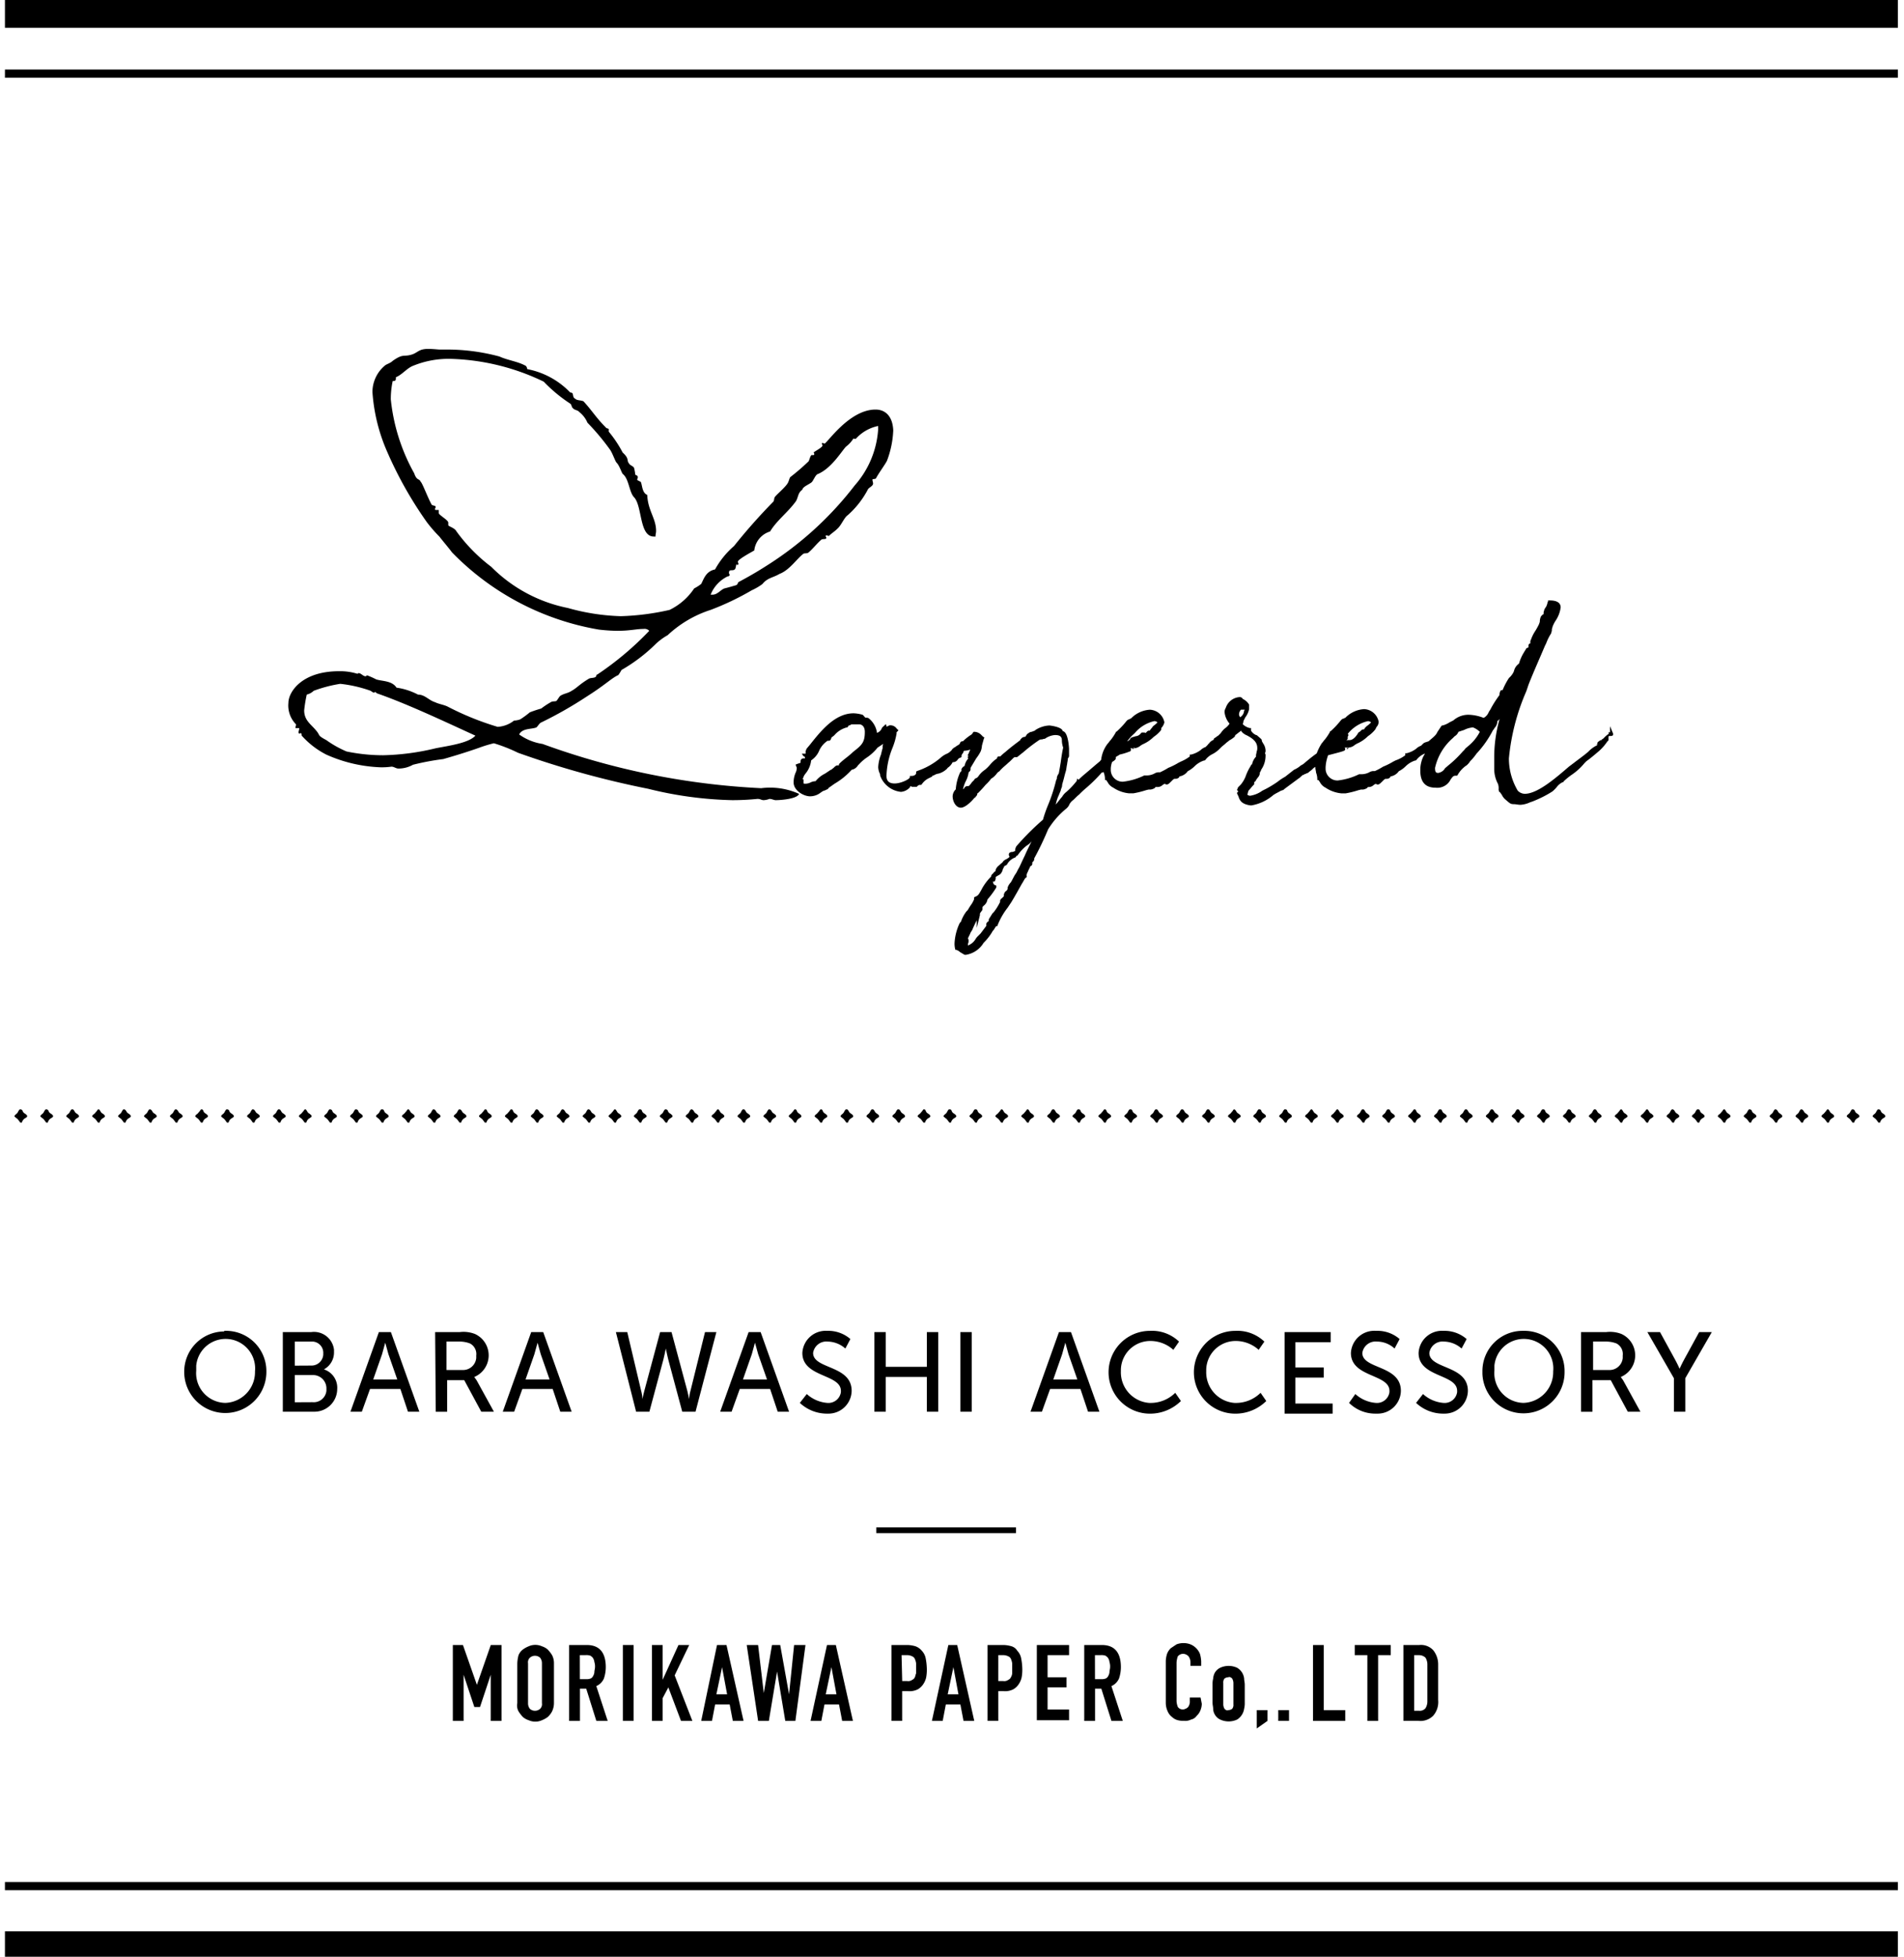
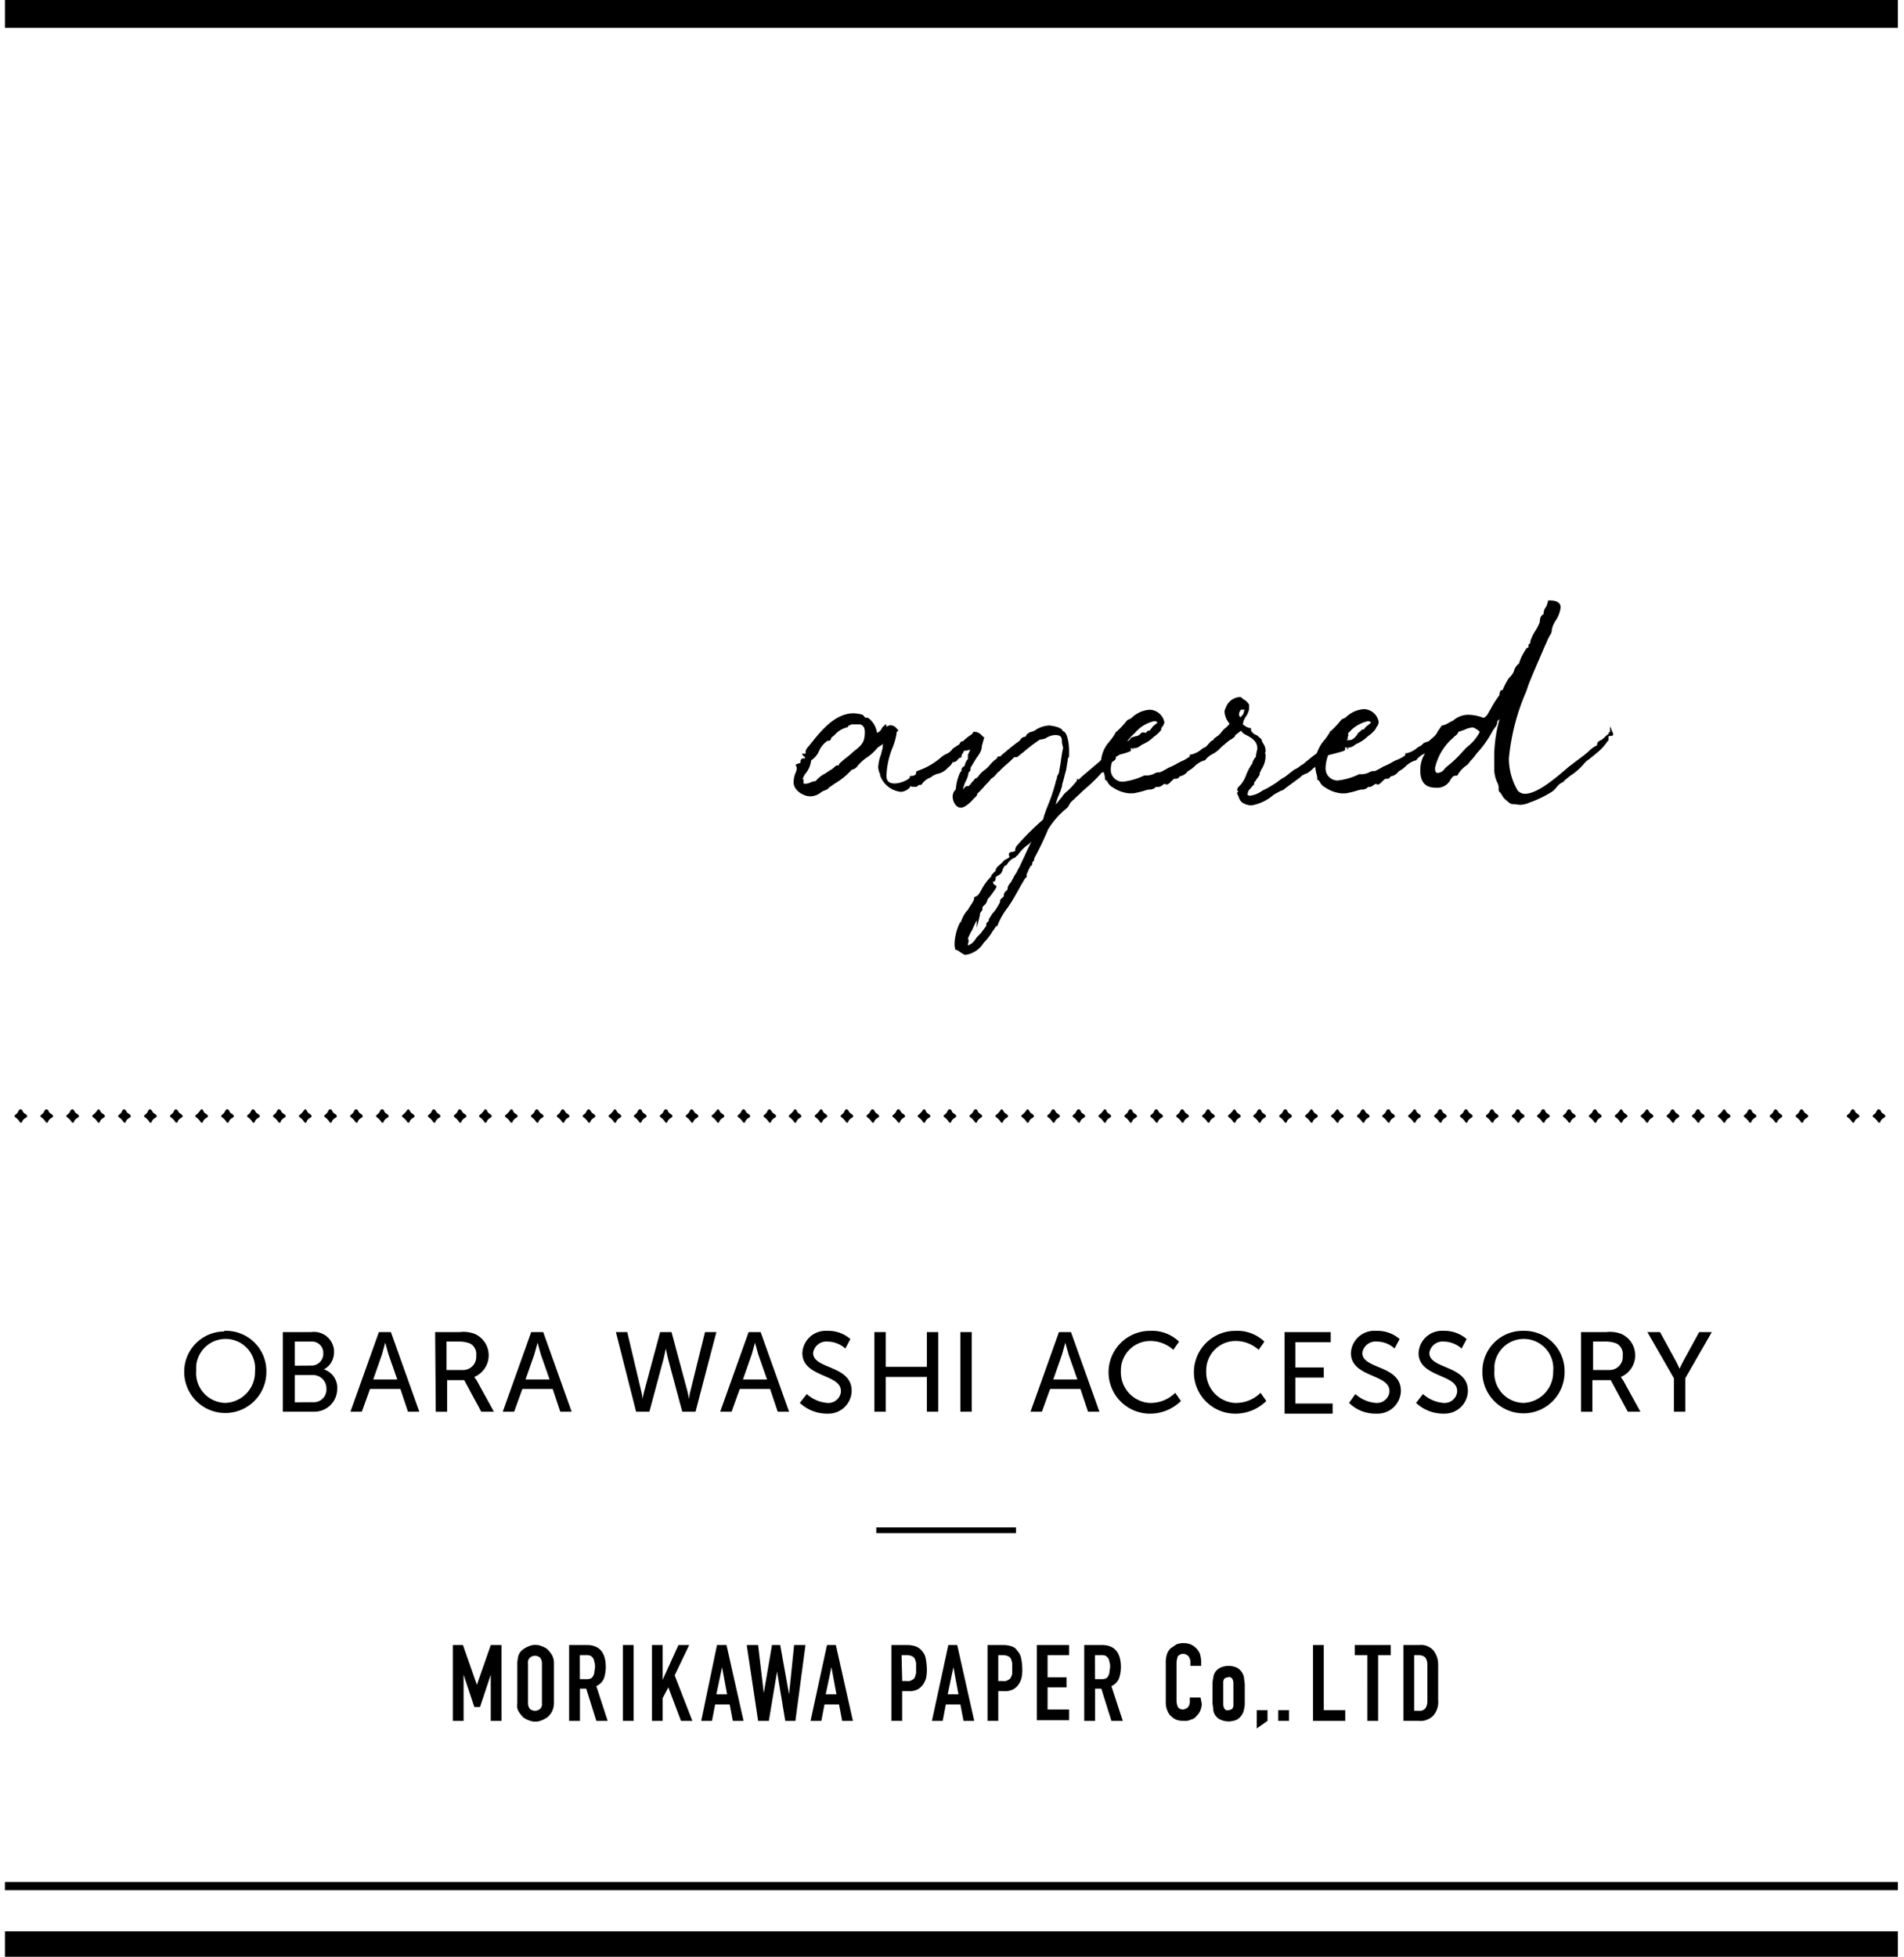
<svg xmlns="http://www.w3.org/2000/svg" width="182" height="187" viewBox="0 0 182 187">
  <defs>
    <clipPath id="a">
      <rect width="182" height="187" transform="translate(1125 5658)" fill="#fff" />
    </clipPath>
  </defs>
  <g transform="translate(-1125 -5658)" clip-path="url(#a)">
    <g transform="translate(1125.473 5658)">
      <g transform="translate(0)">
        <g transform="translate(27.088 33.332)">
-           <path d="M71.414,62.543c-1.39,0-1.087-2.9-1.873-3.746-.483-.483-.483-1.752-1.087-2.235-.121-.121-.3-.785-.6-1.087-.121-.121-.362-.846-.6-1.208a22.513,22.513,0,0,0-2.175-2.6,2.6,2.6,0,0,0-.785-1.027c-.121-.181-.483-.181-.6-.362-.121-.06-.121-.3-.242-.423A14.293,14.293,0,0,1,60.9,47.742a21.788,21.788,0,0,0-8.76-2.175,8.938,8.938,0,0,0-3.746.665c-.6.242-1.027.846-1.631,1.087v.121c0,.181-.06.242-.242.242h-.06a8.2,8.2,0,0,0-.181,1.752A18.28,18.28,0,0,0,48.517,56.5c.242.725.483.483.6.785.181.121.725,1.631,1.087,2.235.06.06.362.06.362.181s-.06.121-.06.242c0,.06.06.06.121.06h.181c.06,0,.06,0,.06.06v.242c0,.181.906.665.906.906v.242c0,.121.6.242.785.6a16.026,16.026,0,0,0,3.323,3.383A14.229,14.229,0,0,0,63.2,69.37a20.657,20.657,0,0,0,5.075.785,23.924,23.924,0,0,0,4.652-.6A5.952,5.952,0,0,0,75.28,67.5a4.064,4.064,0,0,0,.665-.423c.242-.423.423-1.208,1.329-1.39a8.184,8.184,0,0,1,1.812-2.235,55.868,55.868,0,0,1,3.746-4.229c.121-.121.06-.362.181-.483.181-.242.846-.785,1.148-1.208.181-.242.181-.483.3-.665a20.953,20.953,0,0,0,1.752-1.51c.06-.06.181-.6.3-.6h.121c.06,0,.121,0,.121-.06a.222.222,0,0,0-.06-.181c0-.06.846-.483.846-.665a.609.609,0,0,0-.06-.181c0-.06,0-.06.06-.06a.222.222,0,0,1,.181.06c.242,0,2.356-3.262,4.894-3.262.906,0,1.631.6,1.692,1.994a9.188,9.188,0,0,1-.6,2.9c-.181.362-.725,1.087-1.027,1.631-.06.181-.362.06-.362.181s.06.242.06.362c0,.242-.362.362-.483.544a8.581,8.581,0,0,1-1.933,2.477c-.362.242-.6.967-1.027,1.329-.242.242-.544.423-.785.665-.06,0-.121-.06-.242-.06a.059.059,0,0,0-.06.06c0,.06.06.121.06.181,0,.181-.362.06-.483.181-.423.362-.785.846-1.208,1.208-.121.121-.362.06-.483.121-.6.423-1.329,1.571-2.3,1.933-.6.362-1.148.362-1.631.967a5.736,5.736,0,0,1-1.027.6,25.887,25.887,0,0,1-3.927,1.873,10.881,10.881,0,0,0-4.108,2.417,5.746,5.746,0,0,0-1.208.906,15.911,15.911,0,0,1-3.2,2.417,5.575,5.575,0,0,1-.3.483c-.665.3-1.208.906-3.021,2.054a38.478,38.478,0,0,1-4.35,2.477c-.181.06-.362.423-.483.483-.483.181-1.329.06-1.631.665a5.157,5.157,0,0,0,2.235.906,70.714,70.714,0,0,0,20.9,4.229,6.76,6.76,0,0,1,3.625.544c-.181.483-1.752.6-2.235.6-.181,0-.362-.121-.6-.121a1.764,1.764,0,0,1-.544.121c-.242,0-.3-.121-.6-.121a23.568,23.568,0,0,1-2.417.121,36.23,36.23,0,0,1-8.035-1.087,88.26,88.26,0,0,1-12.445-3.444,15.114,15.114,0,0,0-2.3-.906,12.178,12.178,0,0,0-1.39.423q-1.541.544-3.444,1.087a24.454,24.454,0,0,0-2.9.544,2.806,2.806,0,0,1-1.39.362c-.242,0-.423-.181-.665-.181a6.567,6.567,0,0,1-1.087.06,13.878,13.878,0,0,1-5.135-1.208,8.006,8.006,0,0,1-2.3-1.752c-.121-.06,0-.3-.181-.3-.06,0-.06.06-.121.06,0-.06-.06-.06-.06-.121,0-.121.06-.242.06-.362,0,0,.06-.06-.06-.06h-.242a.059.059,0,0,1-.06-.06,1.371,1.371,0,0,0,.06-.242v-.06a2.554,2.554,0,0,1-.725-2.054c0-1.027,1.269-3.021,4.833-3.021a5.586,5.586,0,0,1,1.752.242c.06,0,.06-.06.121-.06.242,0,.423.3.665.3a.211.211,0,0,0,.121-.06.059.059,0,0,0-.06-.06,7.622,7.622,0,0,1,.967.423c.6.181,1.51.121,1.933.785a6.3,6.3,0,0,1,2.054.665c.665,0,1.027.544,1.631.725.362.181.846.242,1.208.423a27.228,27.228,0,0,0,4.773,1.933,2.784,2.784,0,0,0,1.571-.6,1.787,1.787,0,0,0,.6-.121,8.647,8.647,0,0,0,.906-.665,11.434,11.434,0,0,1,1.087-.363,7.87,7.87,0,0,1,.906-.6c.181-.121.362-.06.544-.121.121-.121.242-.362.362-.483.362-.242.725-.242,1.087-.483.544-.3.725-.6,1.631-1.148.181-.121.483-.06.665-.181.06,0,.06-.242.181-.242a29.7,29.7,0,0,0,4.954-4.169.609.609,0,0,0-.544-.181c-.725,0-1.269.181-2.537.181a17.068,17.068,0,0,1-1.752-.121,25.573,25.573,0,0,1-14.016-7.371c-.362-.483-.785-.967-1.208-1.51a13.277,13.277,0,0,1-1.208-1.39,37.325,37.325,0,0,1-3.806-6.766,17.025,17.025,0,0,1-1.39-5.679,3.313,3.313,0,0,1,1.148-2.477c.181-.181.544-.242.785-.483,1.027-.725,1.027-.362,1.812-.6.6-.181.665-.544,1.571-.544.483,0,.967.06,1.087.06h.785a19.215,19.215,0,0,1,4.954.665c.785.362,1.812.483,2.537.906a.638.638,0,0,1,.121.3,7.669,7.669,0,0,1,4.108,2.235c.423,0,.121.423.483.6.181.181.544.121.785.242.785.846,1.208,1.571,2.115,2.477.06.121.3.121.3.181v.242a11.452,11.452,0,0,1,1.329,1.994c.665.6.362.785.6,1.027.06.181.362.242.483.423a3.944,3.944,0,0,1,.121.665c.06.06.242.06.242.242,0,.121-.06.181-.06.242s.362.181.362.242c.121.3.121,1.027.6,1.208.06,1.51.846,2.235.846,3.444,0,.181-.06.362-.06.544ZM44.771,77.405a.059.059,0,0,0-.06.06c-.121,0-.181-.06-.362-.181a12.567,12.567,0,0,0-2.9-.665,13.112,13.112,0,0,0-2.537.665,1.44,1.44,0,0,1-.665.362A13.083,13.083,0,0,0,38,79.157c0,.967.665,1.329,1.148,1.933.423.483.06.423.967.906a10,10,0,0,0,1.933,1.087,17.254,17.254,0,0,0,3.5.362,23.29,23.29,0,0,0,5.014-.665c1.208-.242,3.142-.483,3.806-1.208-2.779-1.269-6.464-3.021-9.425-4.048-.06-.06-.121-.121-.181-.121ZM90.5,53.179a2.908,2.908,0,0,1-.725.785c-.483.544-1.39,2.054-2.658,2.6-.242.06-.423.6-.6.785-.3.242-.846.423-.906.725-.423.3-.362.665-.6,1.087-.785,1.087-1.812,1.812-2.477,2.9a2.143,2.143,0,0,0-1.51,1.812c-.3.181-1.571.846-1.571,1.087,0,.06.06.121.06.181a.211.211,0,0,1-.06.121h0a.211.211,0,0,1-.121-.06c-.06,0-.06.423-.181.483-.181.181-.544-.06-.544.3a.222.222,0,0,0,.06.181.16.16,0,0,1-.181.181A3.308,3.308,0,0,0,76.851,68.1h.181c.483,0,.785-.483,1.148-.6.483-.121.665-.181,1.087-.3.181-.06.181-.242.242-.3.906-.483,1.752-.967,2.6-1.51a32.473,32.473,0,0,0,8.518-7.733,8.975,8.975,0,0,0,2.235-5.317v-.362a3.92,3.92,0,0,0-2.115,1.208c-.06.06-.181,0-.242,0Z" transform="translate(-36.485 -44.6)" />
          <path d="M194.758,97.148l-.3-.725v.6l-.121-.06v.181a3.025,3.025,0,0,0-.483.423c-.06.06-.181.121-.242.181v.06l-.06-.06c-.06.06-.181.121-.242.181l-.06.06v.121l-.121.121.121-.06v.06c-.06,0-.06.06-.121.06a2.839,2.839,0,0,0-.725.544c-.242.242-1.087.846-1.39,1.087l-.483.363c-1.329,1.148-3.021,2.6-4.229,2.6a.97.97,0,0,1-.665-.3,6.053,6.053,0,0,1-.846-3.081,20.891,20.891,0,0,1,1.631-6.344c.121-.3.181-.544.3-.846.483-1.208,1.027-2.417,1.51-3.564l.121-.242a4.816,4.816,0,0,1,.483-.967v-.06a.545.545,0,0,0,.06-.3c0-.06.06-.181.06-.242a2.822,2.822,0,0,1,.3-.6,2.931,2.931,0,0,0,.483-1.269c0-.3-.181-.665-1.027-.665h-.181v.121a.222.222,0,0,0-.06.181h0c-.06.121-.06.181-.121.3a1.32,1.32,0,0,0-.181.3c0,.06-.06.181-.06.242v.181h-.06l-.181.181a1.138,1.138,0,0,0-.121.483c0,.121-.06.181-.06.242a6.585,6.585,0,0,1-.362.665,3.693,3.693,0,0,0-.423.846.363.363,0,0,0-.06.242v.121c-.121,0-.181.121-.181.242v.121c-.06.06-.06.06-.121.06-.06.06-.121.06-.121.121-.06.121-.121.181-.181.3a4.293,4.293,0,0,0-.483,1.087,1.2,1.2,0,0,0-.483.725,1.724,1.724,0,0,1-.423.6l-.06.06a6.886,6.886,0,0,0-.6,1.148h-.06c-.181,0-.181.181-.242.362v.121h0a9.936,9.936,0,0,0-.846,1.329c-.06.121-.121.181-.181.3a1.066,1.066,0,0,1-.483.544,4.153,4.153,0,0,0-1.45-.3,2.165,2.165,0,0,0-1.45.544l-.362.181a2.234,2.234,0,0,1-.665.3h-.06l-.06.06-.363.544a1.264,1.264,0,0,1-.242.362l-.06.06c-.181.181-.423.362-.544.483-.362.121-.423.121-.544.242l-.181.181a1.316,1.316,0,0,0-.483.3,2.494,2.494,0,0,1-.906.423h-.121V99.2a3.2,3.2,0,0,1-.906.483l-.242.121a6.568,6.568,0,0,1-.967.483,6.675,6.675,0,0,1-.785.423H171.8a.859.859,0,0,0-.362.121,1.609,1.609,0,0,1-.725.181h-.242a6.187,6.187,0,0,1-2.054.6,1.136,1.136,0,0,1-1.148-1.087v-.181a3.9,3.9,0,0,1,.242-1.148l.242-.06c1.39-.362,1.39-.362,1.39-.544a.211.211,0,0,0-.06-.121h.362a1.074,1.074,0,0,0,.6-.242c.06-.06.121-.06.181-.121a3.429,3.429,0,0,0,1.087-.725,3.166,3.166,0,0,0,.665-.6c.06-.06.06-.121.121-.181v-.06a.766.766,0,0,0,.242-.544,1.478,1.478,0,0,0-1.39-1.208,2.757,2.757,0,0,0-1.752.785l-.06.06c-.06,0-.06,0-.121.06a.314.314,0,0,0-.242.121l-.06.06a7.782,7.782,0,0,1-.967,1.027h-.06v.06a5.035,5.035,0,0,1-.483.725c-.121.121-.181.242-.3.363a4.815,4.815,0,0,0-.483.967c-.423.3-.785.6-1.148.906a1.264,1.264,0,0,1-.362.242,2.5,2.5,0,0,1-.665.423l-.846.665a5.039,5.039,0,0,0-.725.483,10.518,10.518,0,0,1-1.087.665l-.362.181-.181.121a2.669,2.669,0,0,1-.967.362.355.355,0,0,1-.3-.121l.06-.121v-.06l.06-.181c.181-.181.3-.362.483-.544h0l.06-.06h0v-.121h0c0-.06,0-.121.06-.121.06-.06.121-.121.121-.181.06-.06.121-.181.181-.242a.686.686,0,0,0,.181-.483.458.458,0,0,0,.121-.242,2.351,2.351,0,0,0,.423-1.39.222.222,0,0,0-.06-.181.545.545,0,0,0,.06-.3,1.267,1.267,0,0,0-.242-.665c-.06-.121-.121-.181-.121-.3,0-.06-.06-.121-.423-.423l-.06-.06h-.06a1.075,1.075,0,0,1-.483-.423V96.6h-.121a1.44,1.44,0,0,1-.665-.362h0c0-.06.06-.181.06-.242v-.06l.181-.362a1.872,1.872,0,0,0,.362-.785v-.423a1.322,1.322,0,0,0-.6-.544h0a.332.332,0,0,0-.3-.181,1.494,1.494,0,0,0-1.329,1.027.859.859,0,0,0-.121.363,1.968,1.968,0,0,0,.483,1.148,1.838,1.838,0,0,1-.483.483,2.256,2.256,0,0,0-.362.423l-.181.181-.06.06c-.121.06-.242.181-.363.242-.06.06-.06.06-.06.121l-.06.06a.87.87,0,0,0-.423.362c-.06,0-.06.06-.121.121l-.181.181a1.315,1.315,0,0,0-.483.3,2.494,2.494,0,0,1-.906.423h-.121v.181a3.852,3.852,0,0,1-.846.483l-.242.121a6.566,6.566,0,0,1-.967.483,6.674,6.674,0,0,1-.785.423h-.181a.858.858,0,0,0-.362.121,1.609,1.609,0,0,1-.725.181h-.242a6.186,6.186,0,0,1-2.054.6,1.136,1.136,0,0,1-1.148-1.087v-.181a2.147,2.147,0,0,1,.121-.6c.06-.06.181-.121.242-.181l.06-.06a.222.222,0,0,0,.06-.181c0-.06,0-.06.06-.121a1.321,1.321,0,0,0,.3-.181,5.937,5.937,0,0,0,.967-.3h.06v-.06c.06,0,.06-.06.06-.121a.211.211,0,0,0-.06-.121h.362a1.074,1.074,0,0,0,.6-.242c.06-.06.121-.06.181-.121a3.428,3.428,0,0,0,1.087-.725,3.166,3.166,0,0,0,.665-.6.222.222,0,0,0,.06-.181V96.6a1.168,1.168,0,0,0,.3-.544,1.478,1.478,0,0,0-1.39-1.208,2.757,2.757,0,0,0-1.752.785l-.06.06c-.06,0-.06,0-.121.06a.458.458,0,0,0-.242.121l-.06.06a7.781,7.781,0,0,1-.967,1.027h-.06v.06a5.036,5.036,0,0,1-.483.725c-.121.121-.181.242-.3.362a3.1,3.1,0,0,0-.6,1.45v.06l-.06.06c-.06.121-.181.181-.242.242-.363.3-.846.725-1.208,1.027a8.865,8.865,0,0,0-.665.6l-.121-.121-.06.242a7.777,7.777,0,0,1-.967,1.027,1.629,1.629,0,0,0-.423.483c-.181.181-.423.544-.6.725a3.909,3.909,0,0,1,.242-.785c.06-.121.121-.3.181-.423s.06-.242.121-.363a.657.657,0,0,0,.06-.3c.06-.242.121-.423.181-.665s.121-.483.181-.665c.06-.242.06-.423.121-.665,0-.121.06-.3.06-.483a.211.211,0,0,1,.06-.121.363.363,0,0,0,.06-.242v-.6s-.06-1.631-.6-1.692c-.06-.423-1.269-.544-1.269-.544a2.655,2.655,0,0,0-1.329.423l-.06.06c-.121.06-.181.06-.3.121a.461.461,0,0,0-.3.121.472.472,0,0,0-.242.242c-.06.06-.06.121-.121.121h-.06c-.06,0-.121.06-.181.06l-.181.181s-.06.06,0,.06c-.483.362-.967.725-1.45,1.148a5.312,5.312,0,0,0-.483.423h-.121c-.06,0-.181,0-.181.181a3.167,3.167,0,0,0-.665.6,3.647,3.647,0,0,1-.483.483,2.318,2.318,0,0,0-.665.665l-.121.121h-.06l-.06.06a.13.13,0,0,0-.121.121l-.242.242a1.6,1.6,0,0,1-.3.362h-.121a.332.332,0,0,0-.3.181c0,.06-.06.06-.121.121a3.405,3.405,0,0,1,.242-.725,2.672,2.672,0,0,0,.3-.906.332.332,0,0,0,.181-.3v-.121l.544-.906a4.06,4.06,0,0,0,.423-.665,1.764,1.764,0,0,0,.121-.544c.06-.242.121-.423.181-.665l.06-.121-.121-.06-.181-.181a.97.97,0,0,0-.665-.3h-.06l-.06.06-.121.181a4.562,4.562,0,0,0-.846.665h-.06a.26.26,0,0,0-.242.242c-.121.121-.3.181-.423.3a.888.888,0,0,0-.362.3.059.059,0,0,1-.06.06,1.084,1.084,0,0,1-.423.3,2.119,2.119,0,0,0-.483.3,6.726,6.726,0,0,1-2.3,1.329l-.121.06v.121c0,.242-.3.3-.423.3h-.181v.121c0,.181-.846.6-1.45.6-.544,0-.785-.242-.785-.725a7.681,7.681,0,0,1,.544-2.6,6.575,6.575,0,0,0,.423-1.45v-.121l.181-.181-.181-.181a.721.721,0,0,0-.544-.3c-.121,0-.181,0-.242.06a.211.211,0,0,0-.121.06c-.06,0-.06,0-.06-.06l-.06-.181-.121.121c-.121.121-.242.181-.3.362a.812.812,0,0,1-.423.362,2.174,2.174,0,0,0-.785-1.39.363.363,0,0,0-.242-.06c-.06,0-.121,0-.121-.06-.06,0-.06-.06-.121-.121s-.121-.121-.181-.121a3.537,3.537,0,0,0-.785-.121c-1.752,0-3.081,1.631-4.048,2.84-.181.242-.362.423-.483.6v.06a.222.222,0,0,0-.06.181v.181h-.362l.121.181c.06.06.121.121.181.121V99.5h-.121a.273.273,0,0,0-.3.242v.181h0c-.06,0-.121.06-.181.06s-.121.06-.181.06l-.121.06.06.121c0,.06.06.121.06.181a1.138,1.138,0,0,1-.121.483,2.424,2.424,0,0,0-.181.906c0,.785.967,1.329,1.571,1.329a1.641,1.641,0,0,0,1.027-.362l.181-.121c.121-.06.181-.06.3-.121l.121-.06a.13.13,0,0,0,.121-.121h0l.6-.423a6.847,6.847,0,0,0,1.631-1.329.873.873,0,0,0,.6-.423l.121-.121a4.161,4.161,0,0,1,.785-.665,4.542,4.542,0,0,0,.967-.906l.544-.362a.766.766,0,0,0-.06.362c0,.121-.06.181-.06.3-.06.121-.06.3-.121.423a3.9,3.9,0,0,0-.242,1.148,1.764,1.764,0,0,0,.121.544.363.363,0,0,1,.06.242,2.373,2.373,0,0,0,1.994,1.571,1.269,1.269,0,0,0,.846-.423l.06-.121c.06,0,.121.06.181.06h.423l.06-.06a.355.355,0,0,1,.3-.121h.06l.06-.06a1.713,1.713,0,0,1,.6-.544l.362-.181.06-.06c0-.06.06-.06.121-.06a1.154,1.154,0,0,1,.483-.181,1.89,1.89,0,0,0,.6-.3c.06-.06.181-.121.242-.242a1.375,1.375,0,0,0,.483-.544.54.54,0,0,0,.483-.242.411.411,0,0,1,.242-.181l.121-.06v-.121a.458.458,0,0,1,.121-.242c.06-.06.06-.181.121-.242a1.787,1.787,0,0,0,.6-.121c-.06.121-.121.3-.181.423a.222.222,0,0,0-.06.181l.121.06h-.121v.121h0a.059.059,0,0,0,.06.06,1.378,1.378,0,0,0-.363.725h-.06v.06h-.06a.833.833,0,0,0-.181.242v.181l-.121.121a4.634,4.634,0,0,0-.423,1.631.97.97,0,0,0-.3.665c0,.483.3,1.087.785,1.087.423,0,1.027-.6,1.269-.906.06-.06.121-.06.181-.181a.314.314,0,0,0,.121-.242.059.059,0,0,1,.06-.06,10.058,10.058,0,0,0,.725-.785,4.405,4.405,0,0,0,.544-.6,1.629,1.629,0,0,0,.483-.423c.06-.06.121-.181.242-.242.06-.06.121-.06.121-.121l.181-.181c.181-.181.423-.362.6-.544.242-.181.423-.423.6-.544h.242c.181-.121.362-.3.544-.423a15.465,15.465,0,0,1,1.571-1.208.363.363,0,0,1,.242-.06c.06,0,.181-.06.242-.06h.06a1.9,1.9,0,0,1,.967-.362c.6,0,.665.242.665.6a2.146,2.146,0,0,0,.121.6c-.121.544-.181,1.027-.242,1.45-.06.362-.121.725-.181,1.027h0c-.06.06-.06.121-.121.181,0,.06-.06.121-.06.242a.222.222,0,0,1-.06.181,16.136,16.136,0,0,1-.785,2.417,12.653,12.653,0,0,0-.483,1.39,25.152,25.152,0,0,0-2.537,2.537.859.859,0,0,0-.121.362c0,.06,0,.121-.06.121s-.121.06-.181.06c-.181,0-.362.06-.362.242a.222.222,0,0,0,.06.181v.06a1.264,1.264,0,0,1-.363.242.834.834,0,0,0-.242.181c-.06.121-.181.181-.3.3s-.242.181-.3.3a.458.458,0,0,0-.121.242c0,.06,0,.121-.06.121-.06.06-.121.06-.121.121l-.181.181a.222.222,0,0,0-.06.181h0a4.975,4.975,0,0,0-.967,1.329c-.181.3-.242.483-.544.6l-.121.06v.181a2.45,2.45,0,0,1-.3.544,5.576,5.576,0,0,0-.3.483l-.121.121a3.359,3.359,0,0,0-.544,1.027h0c-.06,0-.06.06-.121.121a5.053,5.053,0,0,0-.483,1.873,2.055,2.055,0,0,0,.06.6v.06h.06a.974.974,0,0,1,.423.242c.121.06.3.181.423.242h.121a2.421,2.421,0,0,0,1.692-1.148,5.21,5.21,0,0,0,.846-1.087V116c.06,0,.06-.06.121-.121s.06-.121.121-.181q.091-.181.181-.181h.06v-.06a6.788,6.788,0,0,1,.967-1.692l.363-.544c.362-.6.665-1.148.967-1.692.121-.181.242-.423.362-.6.06,0,.181-.121.121-.181v-.121a1.022,1.022,0,0,1,.121-.3c.06-.181.181-.362.242-.544.121,0,.181-.121.181-.242v-.121a.365.365,0,0,0,.181-.362,29.036,29.036,0,0,0,1.329-2.779,7.994,7.994,0,0,1,1.752-1.994,1.084,1.084,0,0,0,.3-.423,1.319,1.319,0,0,1,.242-.3c.242-.181.423-.423.665-.6a9.291,9.291,0,0,1,.785-.725,15.082,15.082,0,0,0,1.39-1.39h.06a.211.211,0,0,0,.121-.06v.06a1.788,1.788,0,0,1,.121.6v.121h.121a.87.87,0,0,0,.121.181,1.186,1.186,0,0,0,.544.544h0a3.251,3.251,0,0,0,1.51.544h.423a8.839,8.839,0,0,0,1.208-.3l.242-.06h.181a.859.859,0,0,0,.362-.121c.06,0,.06-.06.121-.121h.181a.686.686,0,0,0,.483-.181.458.458,0,0,1,.242-.121.222.222,0,0,0,.181.06c.121,0,.242-.121.483-.362.06-.06.181-.181.242-.181h.121a.462.462,0,0,0,.3-.121.211.211,0,0,0,.06-.121h.06a1.2,1.2,0,0,0,.725-.483,2.682,2.682,0,0,0,.665-.483,2.275,2.275,0,0,1,.906-.544h.06l.06-.06a1.888,1.888,0,0,1,.665-.544,2.683,2.683,0,0,0,.665-.483l.181-.181c.121-.121.3-.242.423-.362h0c.121-.121.242-.181.363-.3l.121-.06c.362-.242.423-.3.423-.423.181-.121.3-.242.483-.362l.06-.06h0a.059.059,0,0,1,.06.06,1.242,1.242,0,0,0,.483.362c.725.362,1.027.725,1.027,1.208a.766.766,0,0,1-.06.362c0,.121-.06.242-.06.362v.121a1.44,1.44,0,0,0-.363.665v.06a.13.13,0,0,0-.121.121,4.818,4.818,0,0,0-.483.967,2.825,2.825,0,0,1-.483.846l-.242.242c-.06.06-.06.181-.121.242,0,.06.06.121.121.181l-.06.06-.06.06v.06c.06.121.06.181.121.242.121.423.3.785,1.148.906h.121a4.316,4.316,0,0,0,2.054-.967c.242-.181.544-.3.725-.423.06,0,.121-.06.181-.06s.121-.06.181-.121l1.39-1.027c.121-.06.181-.181.3-.242,0-.06.06-.06.121-.06a.458.458,0,0,1,.242-.121c.06-.06.181-.06.242-.121.121-.121.242-.181.362-.3l.121-.121c.06-.06.121-.06.181-.121v.121c0,.121.06.3.06.423a1.787,1.787,0,0,1,.121.6v.121h.121a.871.871,0,0,0,.121.181,1.186,1.186,0,0,0,.544.544h0a3.251,3.251,0,0,0,1.51.544h.423a8.832,8.832,0,0,0,1.208-.3l.242-.06h.181a.859.859,0,0,0,.362-.121c.06,0,.06-.06.121-.121h.06a.686.686,0,0,0,.483-.181.458.458,0,0,1,.242-.121.222.222,0,0,0,.181.06c.121,0,.242-.121.483-.362.06-.06.181-.181.242-.181h.121a.462.462,0,0,0,.3-.121.211.211,0,0,0,.06-.121h.06a1.2,1.2,0,0,0,.725-.483,2.682,2.682,0,0,0,.665-.483,2.274,2.274,0,0,1,.906-.544h.06l.06-.06a1.889,1.889,0,0,1,.665-.544l.121-.06v.06a2.234,2.234,0,0,0-.3.665,3.032,3.032,0,0,0-.121.725v.181q0,1.631,1.45,1.631a1.419,1.419,0,0,0,1.45-.785c.181-.242.242-.362.483-.362h.121l.06-.06a2.712,2.712,0,0,1,.665-.785c.06-.06.181-.121.242-.181a1.6,1.6,0,0,0,.3-.363l.121-.121a5.279,5.279,0,0,0,.483-.6,9.9,9.9,0,0,0,1.571-2.235c.06-.06.121-.121.121-.181a.97.97,0,0,0,.3-.665c0-.06.06-.06.121-.121l.121-.121-.06.121a13.53,13.53,0,0,0-.483,3.444v1.208a3.036,3.036,0,0,0,.362,1.45,1.33,1.33,0,0,1,.06.483.363.363,0,0,0,.06.242v.06h.06c.06.06.121.181.181.242a1.265,1.265,0,0,0,.242.362l.06.06c.483.423.544.483.846.483.181,0,.423.06.6.06h.06a2.532,2.532,0,0,0,.906-.242,4.16,4.16,0,0,0,.483-.181,10.509,10.509,0,0,0,1.631-.846,2.791,2.791,0,0,0,.423-.423,1.534,1.534,0,0,1,.6-.483h.06v-.06a6.4,6.4,0,0,1,.725-.6,5.749,5.749,0,0,0,1.269-1.148l.181-.181c.423-.3.846-.665,1.269-1.027a4.872,4.872,0,0,0,.725-.846l.06-.06.06-.06v-.362l.06-.06C194.758,97.389,194.758,97.268,194.758,97.148ZM120.81,99.987a.187.187,0,0,0-.06.121v.06h-.06c-.121,0-.181,0-.242.06-.121.06-.181.181-.3.242-.06.06-.121.121-.181.121l-.544.362a2.675,2.675,0,0,0-.906.725,1.138,1.138,0,0,0-.483.121,1.138,1.138,0,0,1-.483.121c-.121,0-.181,0-.181-.06V101.5h-.121l.06-.06h0a1.215,1.215,0,0,1,.242-.483,2.4,2.4,0,0,0,.544-1.269,2.075,2.075,0,0,0,.785-.967,2.258,2.258,0,0,1,.785-.906h.121c.181,0,.181-.181.242-.242v-.06c.06-.06.181-.121.3-.242a2.335,2.335,0,0,1,1.148-.725h.06l.06-.06a.187.187,0,0,0,.06-.121h0c.121,0,.181-.06.3-.121h.725c.242,0,.544.181.544.725,0,1.027-.3,1.269-1.148,1.933C121.656,99.322,121.233,99.564,120.81,99.987Zm61.2-3.021a4.292,4.292,0,0,1-1.148,1.39c-.121.121-.242.181-.3.3l-.181.181a10.588,10.588,0,0,1-1.45,1.39c-.121.121-.242.181-.3.3a.921.921,0,0,1-.6.362c-.242,0-.3-.121-.3-.483a5.3,5.3,0,0,1,1.692-2.84l.181-.181a.812.812,0,0,0,.362-.423l.544-.181a2.24,2.24,0,0,1,.846-.242A1.8,1.8,0,0,1,182.011,96.966Zm-12.445.785h-.181c-.06,0-.06.06-.121.06.06-.06.06-.121.121-.181V97.45a.187.187,0,0,1,.06-.121v-.121l-.06-.06.06-.06a3.4,3.4,0,0,1,1.873-1.148.461.461,0,0,1,.3.121,2.627,2.627,0,0,1-.423.362l-.181.181c0,.06-.06.06-.06.121h-.06a.314.314,0,0,0-.242.121.835.835,0,0,1-.242.181C170.169,97.45,169.867,97.752,169.565,97.752Zm-10.089-2.84a.744.744,0,0,1-.3.6l-.06.06a.458.458,0,0,1-.121-.242.686.686,0,0,1,.181-.483h.362v.06Zm-8.941,1.812c0,.06-.06.06-.06.121h-.06a.314.314,0,0,0-.242.121l-.121.121c-.06-.06-.06-.06-.121-.06h-.242l-.06.06a.721.721,0,0,1-.544.3c-.121.06-.242.06-.362.121-.06.06-.121.06-.121.121a.6.6,0,0,1-.3.242,4.643,4.643,0,0,1,.725-.785,3.4,3.4,0,0,1,1.873-1.148.461.461,0,0,1,.3.121,2.627,2.627,0,0,1-.423.363,1.654,1.654,0,0,1-.242.3Zm-15.043,14.681c0-.06,0-.06-.06-.121a.363.363,0,0,0,.242-.06v-.06a.363.363,0,0,0,.06-.242c0-.06,0-.121.06-.121.06-.06.121-.06.181-.121a.6.6,0,0,0,.3-.242c.06-.121.121-.181.121-.3l.181-.362a.4.4,0,0,0,.3-.242,1.477,1.477,0,0,1,.665-.544q.091,0,.181-.181h.06l.06-.06a4.065,4.065,0,0,1,.846-.906,1.629,1.629,0,0,0,.483-.423c-.242.483-.483.967-.665,1.39-.181.362-.362.785-.544,1.148-.121.181-.181.362-.3.544-.181.242-.3.544-.483.846a1.315,1.315,0,0,0-.3.483v.06a.332.332,0,0,1-.181.3c-.06.06-.121.121-.121.181-.06.06-.06.121-.06.242,0,.06,0,.06-.06.121l-.121.121c-.06.06-.121.06-.121.121a.222.222,0,0,0-.06.181v.06a5.219,5.219,0,0,1-.6.967l-.121.121c-.06.06-.06.121-.121.181-.06.121-.121.181-.181.3a.222.222,0,0,0-.06.181v.06l-.06.06c-.06.06-.121.06-.121.121a.222.222,0,0,0-.06.181v.121l-.544.725-.242.242a1.318,1.318,0,0,0-.242.3,1.411,1.411,0,0,1-.725.6h0a.545.545,0,0,1,.06-.3V116.9a.222.222,0,0,0-.06-.181c.06-.181.181-.362.242-.544.06-.121.121-.181.181-.3.121-.3.3-.665.423-.906v.725l.3-1.208v-.06c0-.121,0-.121.181-.362.06-.06.06-.121.06-.242a.222.222,0,0,1,.06-.181l.06-.06a.921.921,0,0,0,.362-.6,8.034,8.034,0,0,0,.846-1.148v-.181C135.552,111.587,135.552,111.526,135.491,111.405Zm32.262-12.2Zm1.631-.6h-.121l.06-.06.181-.121Zm-20.481,0h-.121l.06-.06.181-.121Zm5.135,1.994Zm20.481,0Z" transform="translate(-68.119 -60.355)" />
        </g>
        <rect width="180.943" height="2.658" />
-         <rect width="180.943" height="0.785" transform="translate(0 6.646)" />
        <g transform="translate(0 179.856)">
          <rect width="180.943" height="2.658" transform="translate(0 4.712)" />
          <rect width="180.943" height="0.785" transform="translate(0 0)" />
        </g>
        <g transform="translate(0.912 106.014)">
          <path d="M2.285,141.881a.472.472,0,0,0,.242.242c.121.121.181.121.181.242,0,.06,0,.06-.181.181a.619.619,0,0,0-.3.362c0,.06-.06.06-.121.06s-.06,0-.181-.181c-.06-.06-.121-.181-.242-.242-.121-.121-.181-.121-.181-.181s0-.06.121-.181a.6.6,0,0,0,.242-.3c.121-.181.121-.181.181-.181A.225.225,0,0,1,2.285,141.881Z" transform="translate(-1.5 -141.7)" />
          <path d="M6.385,141.881a.472.472,0,0,0,.242.242c.121.121.181.121.181.242,0,.06,0,.06-.181.181a.619.619,0,0,0-.3.362c0,.06-.06.06-.121.06s-.06,0-.181-.181c-.06-.06-.121-.181-.242-.242-.121-.121-.181-.121-.181-.181s0-.06.121-.181a.6.6,0,0,0,.242-.3c.121-.181.121-.181.181-.181A.225.225,0,0,1,6.385,141.881Z" transform="translate(-3.123 -141.7)" />
          <path d="M10.485,141.881a.472.472,0,0,0,.242.242c.121.121.181.121.181.242,0,.06,0,.06-.181.181a.619.619,0,0,0-.3.362c0,.06-.06.06-.121.06s-.06,0-.181-.181c-.06-.06-.121-.181-.242-.242-.121-.121-.181-.121-.181-.181s0-.06.121-.181a.6.6,0,0,0,.242-.3c.121-.181.121-.181.181-.181C10.365,141.7,10.365,141.7,10.485,141.881Z" transform="translate(-4.746 -141.7)" />
          <path d="M14.585,141.881a.472.472,0,0,0,.242.242c.121.121.181.121.181.242,0,.06,0,.06-.181.181a.619.619,0,0,0-.3.362c0,.06-.06.06-.121.06s-.06,0-.181-.181c-.06-.06-.121-.181-.242-.242-.121-.121-.181-.121-.181-.181s0-.06.121-.181c.121-.06.181-.181.3-.3.121-.181.121-.181.181-.181S14.465,141.7,14.585,141.881Z" transform="translate(-6.369 -141.7)" />
          <path d="M18.685,141.881a.472.472,0,0,0,.242.242c.121.121.181.121.181.242,0,.06,0,.06-.181.181a.619.619,0,0,0-.3.362c0,.06-.06.06-.121.06s-.06,0-.181-.181c-.06-.06-.121-.181-.242-.242-.121-.121-.181-.121-.181-.181s0-.06.121-.181a.6.6,0,0,0,.242-.3c.121-.181.121-.181.181-.181S18.565,141.7,18.685,141.881Z" transform="translate(-7.992 -141.7)" />
          <path d="M22.785,141.881a.472.472,0,0,0,.242.242c.121.121.181.121.181.242,0,.06,0,.06-.181.181a.619.619,0,0,0-.3.362c0,.06-.06.06-.121.06s-.06,0-.181-.181c-.06-.06-.121-.181-.242-.242-.121-.121-.181-.121-.181-.181s0-.06.121-.181a.6.6,0,0,0,.242-.3c.121-.181.121-.181.181-.181S22.665,141.7,22.785,141.881Z" transform="translate(-9.615 -141.7)" />
          <path d="M26.885,141.881a.472.472,0,0,0,.242.242c.121.121.181.121.181.242,0,.06,0,.06-.181.181a.619.619,0,0,0-.3.362c0,.06-.06.06-.121.06s-.06,0-.181-.181c-.06-.06-.121-.181-.242-.242-.121-.121-.181-.121-.181-.181s0-.06.121-.181a.6.6,0,0,0,.242-.3c.121-.181.121-.181.181-.181S26.765,141.7,26.885,141.881Z" transform="translate(-11.238 -141.7)" />
          <path d="M30.885,141.881a.472.472,0,0,0,.242.242c.121.121.181.121.181.242,0,.06,0,.06-.181.181a.619.619,0,0,0-.3.362c0,.06-.06.06-.121.06s-.06,0-.181-.181c-.06-.06-.121-.181-.242-.242-.121-.121-.181-.121-.181-.181s0-.06.121-.181c.121-.06.181-.181.3-.3.121-.181.121-.181.181-.181S30.825,141.7,30.885,141.881Z" transform="translate(-12.821 -141.7)" />
          <path d="M34.985,141.881a.472.472,0,0,0,.242.242c.121.121.181.121.181.242,0,.06,0,.06-.181.181a.619.619,0,0,0-.3.362c0,.06-.06.06-.121.06s-.06,0-.181-.181c-.06-.06-.121-.181-.242-.242-.121-.121-.181-.121-.181-.181s0-.06.121-.181a.6.6,0,0,0,.242-.3c.121-.181.121-.181.181-.181A.225.225,0,0,1,34.985,141.881Z" transform="translate(-14.444 -141.7)" />
          <path d="M39.085,141.881a.472.472,0,0,0,.242.242c.121.121.181.121.181.242,0,.06,0,.06-.181.181a.619.619,0,0,0-.3.362c0,.06-.06.06-.121.06s-.06,0-.181-.181c-.06-.06-.121-.181-.242-.242-.121-.121-.181-.121-.181-.181s0-.06.121-.181a.6.6,0,0,0,.242-.3c.121-.181.121-.181.181-.181S38.965,141.7,39.085,141.881Z" transform="translate(-16.067 -141.7)" />
          <path d="M43.185,141.881a.472.472,0,0,0,.242.242c.121.121.181.121.181.242,0,.06,0,.06-.181.181a.619.619,0,0,0-.3.362c0,.06-.06.06-.121.06s-.06,0-.181-.181c-.06-.06-.121-.181-.242-.242-.121-.121-.181-.121-.181-.181s0-.06.121-.181a.6.6,0,0,0,.242-.3c.121-.181.121-.181.181-.181C43.065,141.7,43.065,141.7,43.185,141.881Z" transform="translate(-17.69 -141.7)" />
          <path d="M47.285,141.881a.472.472,0,0,0,.242.242c.121.121.181.121.181.242,0,.06,0,.06-.181.181a.619.619,0,0,0-.3.362c0,.06-.06.06-.121.06s-.06,0-.181-.181c-.06-.06-.121-.181-.242-.242-.121-.121-.181-.121-.181-.181s0-.06.121-.181c.121-.06.181-.181.3-.3.121-.181.121-.181.181-.181S47.165,141.7,47.285,141.881Z" transform="translate(-19.313 -141.7)" />
          <path d="M51.285,141.881a.472.472,0,0,0,.242.242c.121.121.181.121.181.242,0,.06,0,.06-.181.181a.619.619,0,0,0-.3.362c0,.06-.06.06-.121.06s-.06,0-.181-.181c-.06-.06-.121-.181-.242-.242-.121-.121-.181-.121-.181-.181s0-.06.121-.181a.6.6,0,0,0,.242-.3c.121-.181.121-.181.181-.181A.225.225,0,0,1,51.285,141.881Z" transform="translate(-20.897 -141.7)" />
          <path d="M55.385,141.881a.472.472,0,0,0,.242.242c.121.121.181.121.181.242,0,.06,0,.06-.181.181a.619.619,0,0,0-.3.362c0,.06-.06.06-.121.06s-.06,0-.181-.181c-.06-.06-.121-.181-.242-.242-.121-.121-.181-.121-.181-.181s0-.06.121-.181a.6.6,0,0,0,.242-.3c.121-.181.121-.181.181-.181A.225.225,0,0,1,55.385,141.881Z" transform="translate(-22.52 -141.7)" />
          <path d="M59.485,141.881a.472.472,0,0,0,.242.242c.121.121.181.121.181.242,0,.06,0,.06-.181.181a.619.619,0,0,0-.3.362c0,.06-.06.06-.121.06s-.06,0-.181-.181c-.06-.06-.121-.181-.242-.242-.121-.121-.181-.121-.181-.181s0-.06.121-.181a.6.6,0,0,0,.242-.3c.121-.181.121-.181.181-.181C59.365,141.7,59.425,141.7,59.485,141.881Z" transform="translate(-24.143 -141.7)" />
          <path d="M63.585,141.881a.472.472,0,0,0,.242.242c.121.121.181.121.181.242,0,.06,0,.06-.181.181a.619.619,0,0,0-.3.362c0,.06-.06.06-.121.06s-.06,0-.181-.181c-.06-.06-.121-.181-.242-.242-.121-.121-.181-.121-.181-.181s0-.06.121-.181c.121-.06.181-.181.3-.3.121-.181.121-.181.181-.181S63.465,141.7,63.585,141.881Z" transform="translate(-25.766 -141.7)" />
          <path d="M67.685,141.881a.472.472,0,0,0,.242.242c.121.121.181.121.181.242,0,.06,0,.06-.181.181a.619.619,0,0,0-.3.362c0,.06-.06.06-.121.06s-.06,0-.181-.181c-.06-.06-.121-.181-.242-.242-.121-.121-.181-.121-.181-.181s0-.06.121-.181a.6.6,0,0,0,.242-.3c.121-.181.121-.181.181-.181S67.565,141.7,67.685,141.881Z" transform="translate(-27.389 -141.7)" />
          <path d="M71.785,141.881a.472.472,0,0,0,.242.242c.121.121.181.121.181.242,0,.06,0,.06-.181.181a.619.619,0,0,0-.3.362c0,.06-.06.06-.121.06s-.06,0-.181-.181c-.06-.06-.121-.181-.242-.242-.121-.121-.181-.121-.181-.181s0-.06.121-.181a.6.6,0,0,0,.242-.3c.121-.181.121-.181.181-.181S71.665,141.7,71.785,141.881Z" transform="translate(-29.012 -141.7)" />
          <path d="M75.785,141.881a.472.472,0,0,0,.242.242c.121.121.181.121.181.242,0,.06,0,.06-.181.181a.619.619,0,0,0-.3.362c0,.06-.06.06-.121.06s-.06,0-.181-.181c-.06-.06-.121-.181-.242-.242-.121-.121-.181-.121-.181-.181s0-.06.121-.181c.121-.06.181-.181.3-.3.121-.181.121-.181.181-.181S75.725,141.7,75.785,141.881Z" transform="translate(-30.595 -141.7)" />
          <path d="M79.885,141.881a.472.472,0,0,0,.242.242c.121.121.181.121.181.242,0,.06,0,.06-.181.181a.619.619,0,0,0-.3.362c0,.06-.06.06-.121.06s-.06,0-.181-.181c-.06-.06-.121-.181-.242-.242-.121-.121-.181-.121-.181-.181s0-.06.121-.181c.121-.06.181-.181.3-.3.121-.181.121-.181.181-.181S79.825,141.7,79.885,141.881Z" transform="translate(-32.218 -141.7)" />
          <path d="M83.985,141.881a.472.472,0,0,0,.242.242c.121.121.181.121.181.242,0,.06,0,.06-.181.181a.619.619,0,0,0-.3.362c0,.06-.06.06-.121.06s-.06,0-.181-.181c-.06-.06-.121-.181-.242-.242-.121-.121-.181-.121-.181-.181s0-.06.121-.181a.6.6,0,0,0,.242-.3c.121-.181.121-.181.181-.181S83.865,141.7,83.985,141.881Z" transform="translate(-33.841 -141.7)" />
          <path d="M88.085,141.881a.472.472,0,0,0,.242.242c.121.121.181.121.181.242,0,.06,0,.06-.181.181a.619.619,0,0,0-.3.362c0,.06-.06.06-.121.06s-.06,0-.181-.181c-.06-.06-.121-.181-.242-.242-.121-.121-.181-.121-.181-.181s0-.06.121-.181a.6.6,0,0,0,.242-.3c.121-.181.121-.181.181-.181S87.965,141.7,88.085,141.881Z" transform="translate(-35.464 -141.7)" />
          <path d="M92.185,141.881a.472.472,0,0,0,.242.242c.121.121.181.121.181.242,0,.06,0,.06-.181.181a.619.619,0,0,0-.3.362c0,.06-.06.06-.121.06s-.06,0-.181-.181c-.06-.06-.121-.181-.242-.242-.121-.121-.181-.121-.181-.181s0-.06.121-.181a.6.6,0,0,0,.242-.3c.121-.181.121-.181.181-.181S92.065,141.7,92.185,141.881Z" transform="translate(-37.087 -141.7)" />
          <path d="M96.285,141.881a.472.472,0,0,0,.242.242c.121.121.181.121.181.242,0,.06,0,.06-.181.181a.619.619,0,0,0-.3.362c0,.06-.06.06-.121.06s-.06,0-.181-.181c-.06-.06-.121-.181-.242-.242-.121-.121-.181-.121-.181-.181s0-.06.121-.181c.121-.06.181-.181.3-.3.121-.181.121-.181.181-.181S96.165,141.7,96.285,141.881Z" transform="translate(-38.71 -141.7)" />
          <path d="M100.285,141.881a.472.472,0,0,0,.242.242c.121.121.181.121.181.242,0,.06,0,.06-.181.181a.619.619,0,0,0-.3.362c0,.06-.06.06-.121.06s-.06,0-.181-.181c-.06-.06-.121-.181-.242-.242-.121-.121-.181-.121-.181-.181s0-.06.121-.181a.6.6,0,0,0,.242-.3c.121-.181.121-.181.181-.181C100.165,141.7,100.225,141.7,100.285,141.881Z" transform="translate(-40.293 -141.7)" />
          <path d="M104.385,141.881a.472.472,0,0,0,.242.242c.121.121.181.121.181.242,0,.06,0,.06-.181.181a.619.619,0,0,0-.3.362c0,.06-.06.06-.121.06s-.06,0-.181-.181c-.06-.06-.121-.181-.242-.242-.121-.121-.181-.121-.181-.181s0-.06.121-.181a.6.6,0,0,0,.242-.3c.121-.181.121-.181.181-.181A.225.225,0,0,1,104.385,141.881Z" transform="translate(-41.916 -141.7)" />
          <path d="M108.485,141.881a.472.472,0,0,0,.242.242c.121.121.181.121.181.242,0,.06,0,.06-.181.181a.619.619,0,0,0-.3.362c0,.06-.06.06-.121.06s-.06,0-.181-.181c-.06-.06-.121-.181-.242-.242-.121-.121-.181-.121-.181-.181s0-.06.121-.181a.6.6,0,0,0,.242-.3c.121-.181.121-.181.181-.181S108.365,141.7,108.485,141.881Z" transform="translate(-43.539 -141.7)" />
          <path d="M112.585,141.881a.472.472,0,0,0,.242.242c.121.121.181.121.181.242,0,.06,0,.06-.181.181a.619.619,0,0,0-.3.362c0,.06-.06.06-.121.06s-.06,0-.181-.181c-.06-.06-.121-.181-.242-.242-.121-.121-.181-.121-.181-.181s0-.06.121-.181c.121-.06.181-.181.3-.3.121-.181.121-.181.181-.181S112.465,141.7,112.585,141.881Z" transform="translate(-45.162 -141.7)" />
          <path d="M116.685,141.881a.472.472,0,0,0,.242.242c.121.121.181.121.181.242,0,.06,0,.06-.181.181a.619.619,0,0,0-.3.362c0,.06-.06.06-.121.06s-.06,0-.181-.181c-.06-.06-.121-.181-.242-.242-.121-.121-.181-.121-.181-.181s0-.06.121-.181a.6.6,0,0,0,.242-.3c.121-.181.121-.181.181-.181C116.565,141.7,116.565,141.7,116.685,141.881Z" transform="translate(-46.785 -141.7)" />
          <path d="M120.785,141.881a.472.472,0,0,0,.242.242c.121.121.181.121.181.242,0,.06,0,.06-.181.181a.619.619,0,0,0-.3.362c0,.06-.06.06-.121.06s-.06,0-.181-.181c-.06-.06-.121-.181-.242-.242-.121-.121-.181-.121-.181-.181s0-.06.121-.181a.6.6,0,0,0,.242-.3c.121-.181.121-.181.181-.181S120.665,141.7,120.785,141.881Z" transform="translate(-48.408 -141.7)" />
          <path d="M124.785,141.881a.472.472,0,0,0,.242.242c.121.121.181.121.181.242,0,.06,0,.06-.181.181a.619.619,0,0,0-.3.362c0,.06-.06.06-.121.06s-.06,0-.181-.181c-.06-.06-.121-.181-.242-.242-.121-.121-.181-.121-.181-.181s0-.06.121-.181c.121-.06.181-.181.3-.3.121-.181.121-.181.181-.181S124.725,141.7,124.785,141.881Z" transform="translate(-49.992 -141.7)" />
          <path d="M128.885,141.881a.472.472,0,0,0,.242.242c.121.121.181.121.181.242,0,.06,0,.06-.181.181a.619.619,0,0,0-.3.362c0,.06-.06.06-.121.06s-.06,0-.181-.181c-.06-.06-.121-.181-.242-.242-.121-.121-.181-.121-.181-.181s0-.06.121-.181c.121-.06.181-.181.3-.3.121-.181.121-.181.181-.181S128.825,141.7,128.885,141.881Z" transform="translate(-51.615 -141.7)" />
          <path d="M132.985,141.881a.472.472,0,0,0,.242.242c.121.121.181.121.181.242,0,.06,0,.06-.181.181a.619.619,0,0,0-.3.362c0,.06-.06.06-.121.06s-.06,0-.181-.181c-.06-.06-.121-.181-.242-.242-.121-.121-.181-.121-.181-.181s0-.06.121-.181a.6.6,0,0,0,.242-.3c.121-.181.121-.181.181-.181C132.865,141.7,132.865,141.7,132.985,141.881Z" transform="translate(-53.238 -141.7)" />
          <path d="M137.085,141.881a.472.472,0,0,0,.242.242c.121.121.181.121.181.242,0,.06,0,.06-.181.181a.619.619,0,0,0-.3.362c0,.06-.06.06-.121.06s-.06,0-.181-.181c-.06-.06-.121-.181-.242-.242-.121-.121-.181-.121-.181-.181s0-.06.121-.181a.6.6,0,0,0,.242-.3c.121-.181.121-.181.181-.181C136.965,141.7,136.965,141.7,137.085,141.881Z" transform="translate(-54.861 -141.7)" />
          <path d="M141.185,141.881a.472.472,0,0,0,.242.242c.121.121.181.121.181.242,0,.06,0,.06-.181.181a.619.619,0,0,0-.3.362c0,.06-.06.06-.121.06s-.06,0-.181-.181c-.06-.06-.121-.181-.242-.242-.121-.121-.181-.121-.181-.181s0-.06.121-.181a.6.6,0,0,0,.242-.3c.121-.181.121-.181.181-.181C141.065,141.7,141.065,141.7,141.185,141.881Z" transform="translate(-56.484 -141.7)" />
          <path d="M145.185,141.881a.472.472,0,0,0,.242.242c.121.121.181.121.181.242,0,.06,0,.06-.181.181a.619.619,0,0,0-.3.362c0,.06-.06.06-.121.06s-.06,0-.181-.181c-.06-.06-.121-.181-.242-.242-.121-.121-.181-.121-.181-.181s0-.06.121-.181c.121-.06.181-.181.3-.3.121-.181.121-.181.181-.181S145.125,141.7,145.185,141.881Z" transform="translate(-58.067 -141.7)" />
          <path d="M149.285,141.881a.472.472,0,0,0,.242.242c.121.121.181.121.181.242,0,.06,0,.06-.181.181a.619.619,0,0,0-.3.362c0,.06-.06.06-.121.06s-.06,0-.181-.181c-.06-.06-.121-.181-.242-.242-.121-.121-.181-.121-.181-.181s0-.06.121-.181a.6.6,0,0,0,.242-.3c.121-.181.121-.181.181-.181C149.165,141.7,149.225,141.7,149.285,141.881Z" transform="translate(-59.69 -141.7)" />
          <path d="M153.385,141.881a.472.472,0,0,0,.242.242c.121.121.181.121.181.242,0,.06,0,.06-.181.181a.619.619,0,0,0-.3.362c0,.06-.06.06-.121.06s-.06,0-.181-.181c-.06-.06-.121-.181-.242-.242-.121-.121-.181-.121-.181-.181s0-.06.121-.181a.6.6,0,0,0,.242-.3c.121-.181.121-.181.181-.181C153.265,141.7,153.325,141.7,153.385,141.881Z" transform="translate(-61.313 -141.7)" />
          <path d="M157.485,141.881a.472.472,0,0,0,.242.242c.121.121.181.121.181.242,0,.06,0,.06-.181.181a.619.619,0,0,0-.3.362c0,.06-.06.06-.121.06s-.06,0-.181-.181c-.06-.06-.121-.181-.242-.242-.121-.121-.181-.121-.181-.181s0-.06.121-.181c.121-.06.181-.181.3-.3.121-.181.121-.181.181-.181S157.365,141.7,157.485,141.881Z" transform="translate(-62.936 -141.7)" />
          <path d="M161.585,141.881a.472.472,0,0,0,.242.242c.121.121.181.121.181.242,0,.06,0,.06-.181.181a.619.619,0,0,0-.3.362c0,.06-.06.06-.121.06s-.06,0-.181-.181c-.06-.06-.121-.181-.242-.242-.121-.121-.181-.121-.181-.181s0-.06.121-.181c.121-.06.181-.181.3-.3.121-.181.121-.181.181-.181S161.465,141.7,161.585,141.881Z" transform="translate(-64.559 -141.7)" />
          <path d="M165.685,141.881a.472.472,0,0,0,.242.242c.121.121.181.121.181.242,0,.06,0,.06-.181.181a.619.619,0,0,0-.3.362c0,.06-.06.06-.121.06s-.06,0-.181-.181c-.06-.06-.121-.181-.242-.242-.121-.121-.181-.121-.181-.181s0-.06.121-.181a.6.6,0,0,0,.242-.3c.121-.181.121-.181.181-.181C165.565,141.7,165.565,141.7,165.685,141.881Z" transform="translate(-66.182 -141.7)" />
          <path d="M169.685,141.881a.472.472,0,0,0,.242.242c.121.121.181.121.181.242,0,.06,0,.06-.181.181a.619.619,0,0,0-.3.362c0,.06-.06.06-.121.06s-.06,0-.181-.181c-.06-.06-.121-.181-.242-.242-.121-.121-.181-.121-.181-.181s0-.06.121-.181a.6.6,0,0,0,.242-.3c.121-.181.121-.181.181-.181C169.565,141.7,169.625,141.7,169.685,141.881Z" transform="translate(-67.766 -141.7)" />
          <path d="M173.785,141.881a.472.472,0,0,0,.242.242c.121.121.181.121.181.242,0,.06,0,.06-.181.181a.619.619,0,0,0-.3.362c0,.06-.06.06-.121.06s-.06,0-.181-.181c-.06-.06-.121-.181-.242-.242-.121-.121-.181-.121-.181-.181s0-.06.121-.181c.121-.06.181-.181.3-.3.121-.181.121-.181.181-.181S173.725,141.7,173.785,141.881Z" transform="translate(-69.389 -141.7)" />
          <path d="M177.885,141.881a.472.472,0,0,0,.242.242c.121.121.181.121.181.242,0,.06,0,.06-.181.181a.619.619,0,0,0-.3.362c0,.06-.06.06-.121.06s-.06,0-.181-.181c-.06-.06-.121-.181-.242-.242-.121-.121-.181-.121-.181-.181s0-.06.121-.181a.6.6,0,0,0,.242-.3c.121-.181.121-.181.181-.181C177.765,141.7,177.825,141.7,177.885,141.881Z" transform="translate(-71.012 -141.7)" />
          <path d="M181.985,141.881a.472.472,0,0,0,.242.242c.121.121.181.121.181.242,0,.06,0,.06-.181.181a.619.619,0,0,0-.3.362c0,.06-.06.06-.121.06s-.06,0-.181-.181c-.06-.06-.121-.181-.242-.242-.121-.121-.181-.121-.181-.181s0-.06.121-.181a.6.6,0,0,0,.242-.3c.121-.181.121-.181.181-.181C181.865,141.7,181.865,141.7,181.985,141.881Z" transform="translate(-72.635 -141.7)" />
          <path d="M186.085,141.881a.472.472,0,0,0,.242.242c.121.121.181.121.181.242,0,.06,0,.06-.181.181a.619.619,0,0,0-.3.362c0,.06-.06.06-.121.06s-.06,0-.181-.181c-.06-.06-.121-.181-.242-.242-.121-.121-.181-.121-.181-.181s0-.06.121-.181a.6.6,0,0,0,.242-.3c.121-.181.121-.181.181-.181C185.965,141.7,185.965,141.7,186.085,141.881Z" transform="translate(-74.257 -141.7)" />
          <path d="M190.185,141.881a.472.472,0,0,0,.242.242c.121.121.181.121.181.242,0,.06,0,.06-.181.181a.619.619,0,0,0-.3.362c0,.06-.06.06-.121.06s-.06,0-.181-.181c-.06-.06-.121-.181-.242-.242-.121-.121-.181-.121-.181-.181s0-.06.121-.181a.6.6,0,0,0,.242-.3c.121-.181.121-.181.181-.181C190.065,141.7,190.065,141.7,190.185,141.881Z" transform="translate(-75.88 -141.7)" />
          <path d="M194.285,141.881a.472.472,0,0,0,.242.242c.121.121.181.121.181.242,0,.06,0,.06-.181.181a.619.619,0,0,0-.3.362c0,.06-.06.06-.121.06s-.06,0-.181-.181c-.06-.06-.121-.181-.242-.242-.121-.121-.181-.121-.181-.181s0-.06.121-.181c.121-.06.181-.181.3-.3.121-.181.121-.181.181-.181C194.1,141.7,194.165,141.7,194.285,141.881Z" transform="translate(-77.503 -141.7)" />
          <path d="M198.285,141.881a.472.472,0,0,0,.242.242c.121.121.181.121.181.242,0,.06,0,.06-.181.181a.619.619,0,0,0-.3.362c0,.06-.06.06-.121.06s-.06,0-.181-.181c-.06-.06-.121-.181-.242-.242-.121-.121-.181-.121-.181-.181s0-.06.121-.181a.6.6,0,0,0,.242-.3c.121-.181.121-.181.181-.181C198.165,141.7,198.225,141.7,198.285,141.881Z" transform="translate(-79.087 -141.7)" />
          <path d="M202.385,141.881a.472.472,0,0,0,.242.242c.121.121.181.121.181.242,0,.06,0,.06-.181.181a.619.619,0,0,0-.3.362c0,.06-.06.06-.121.06s-.06,0-.181-.181c-.06-.06-.121-.181-.242-.242-.121-.121-.181-.121-.181-.181s0-.06.121-.181a.6.6,0,0,0,.242-.3c.121-.181.121-.181.181-.181C202.265,141.7,202.325,141.7,202.385,141.881Z" transform="translate(-80.71 -141.7)" />
          <path d="M206.485,141.881a.472.472,0,0,0,.242.242c.121.121.181.121.181.242,0,.06,0,.06-.181.181a.619.619,0,0,0-.3.362c0,.06-.06.06-.121.06s-.06,0-.181-.181c-.06-.06-.121-.181-.242-.242-.121-.121-.181-.121-.181-.181s0-.06.121-.181c.121-.06.181-.181.3-.3.121-.181.121-.181.181-.181S206.365,141.7,206.485,141.881Z" transform="translate(-82.333 -141.7)" />
          <path d="M210.585,141.881a.472.472,0,0,0,.242.242c.121.121.181.121.181.242,0,.06,0,.06-.181.181a.619.619,0,0,0-.3.362c0,.06-.06.06-.121.06s-.06,0-.181-.181c-.06-.06-.121-.181-.242-.242-.121-.121-.181-.121-.181-.181s0-.06.121-.181c.121-.06.181-.181.3-.3.121-.181.121-.181.181-.181S210.465,141.7,210.585,141.881Z" transform="translate(-83.956 -141.7)" />
          <path d="M214.685,141.881a.472.472,0,0,0,.242.242c.121.121.181.121.181.242,0,.06,0,.06-.181.181a.619.619,0,0,0-.3.362c0,.06-.06.06-.121.06s-.06,0-.181-.181c-.06-.06-.121-.181-.242-.242-.121-.121-.181-.121-.181-.181s0-.06.121-.181a.6.6,0,0,0,.242-.3c.121-.181.121-.181.181-.181C214.565,141.7,214.565,141.7,214.685,141.881Z" transform="translate(-85.579 -141.7)" />
          <path d="M218.685,141.881a.472.472,0,0,0,.242.242c.121.121.181.121.181.242,0,.06,0,.06-.181.181a.619.619,0,0,0-.3.362c0,.06-.06.06-.121.06s-.06,0-.181-.181c-.06-.06-.121-.181-.242-.242-.121-.121-.181-.121-.181-.181s0-.06.121-.181a.6.6,0,0,0,.242-.3c.121-.181.121-.181.181-.181C218.565,141.7,218.625,141.7,218.685,141.881Z" transform="translate(-87.162 -141.7)" />
          <path d="M222.785,141.881a.472.472,0,0,0,.242.242c.121.121.181.121.181.242,0,.06,0,.06-.181.181a.619.619,0,0,0-.3.362c0,.06-.06.06-.121.06s-.06,0-.181-.181c-.06-.06-.121-.181-.242-.242-.121-.121-.181-.121-.181-.181s0-.06.121-.181c.121-.06.181-.181.3-.3.121-.181.121-.181.181-.181S222.725,141.7,222.785,141.881Z" transform="translate(-88.785 -141.7)" />
          <path d="M226.885,141.881a.472.472,0,0,0,.242.242c.121.121.181.121.181.242,0,.06,0,.06-.181.181a.619.619,0,0,0-.3.362c0,.06-.06.06-.121.06s-.06,0-.181-.181c-.06-.06-.121-.181-.242-.242-.121-.121-.181-.121-.181-.181s0-.06.121-.181a.6.6,0,0,0,.242-.3c.121-.181.121-.181.181-.181C226.765,141.7,226.825,141.7,226.885,141.881Z" transform="translate(-90.408 -141.7)" />
          <path d="M230.985,141.881a.472.472,0,0,0,.242.242c.121.121.181.121.181.242,0,.06,0,.06-.181.181a.619.619,0,0,0-.3.362c0,.06-.06.06-.121.06s-.06,0-.181-.181c-.06-.06-.121-.181-.242-.242-.121-.121-.181-.121-.181-.181s0-.06.121-.181a.6.6,0,0,0,.242-.3c.121-.181.121-.181.181-.181C230.865,141.7,230.865,141.7,230.985,141.881Z" transform="translate(-92.031 -141.7)" />
          <path d="M235.085,141.881a.472.472,0,0,0,.242.242c.121.121.181.121.181.242,0,.06,0,.06-.181.181a.619.619,0,0,0-.3.362c0,.06-.06.06-.121.06s-.06,0-.181-.181c-.06-.06-.121-.181-.242-.242-.121-.121-.181-.121-.181-.181s0-.06.121-.181a.6.6,0,0,0,.242-.3c.121-.181.121-.181.181-.181C234.965,141.7,234.965,141.7,235.085,141.881Z" transform="translate(-93.654 -141.7)" />
          <path d="M239.185,141.881a.472.472,0,0,0,.242.242c.121.121.181.121.181.242,0,.06,0,.06-.181.181a.619.619,0,0,0-.3.362c0,.06-.06.06-.121.06s-.06,0-.181-.181c-.06-.06-.121-.181-.242-.242-.121-.121-.181-.121-.181-.181s0-.06.121-.181a.6.6,0,0,0,.242-.3c.121-.181.121-.181.181-.181C239.065,141.7,239.065,141.7,239.185,141.881Z" transform="translate(-95.277 -141.7)" />
          <path d="M243.185,141.881a.472.472,0,0,0,.242.242c.121.121.181.121.181.242,0,.06,0,.06-.181.181a.619.619,0,0,0-.3.362c0,.06-.06.06-.121.06s-.06,0-.181-.181c-.06-.06-.121-.181-.242-.242-.121-.121-.181-.121-.181-.181s0-.06.121-.181a.6.6,0,0,0,.242-.3c.121-.181.121-.181.181-.181C243.065,141.7,243.125,141.7,243.185,141.881Z" transform="translate(-96.861 -141.7)" />
          <path d="M247.285,141.881a.472.472,0,0,0,.242.242c.121.121.181.121.181.242,0,.06,0,.06-.181.181a.619.619,0,0,0-.3.362c0,.06-.06.06-.121.06s-.06,0-.181-.181c-.06-.06-.121-.181-.242-.242-.121-.121-.181-.121-.181-.181s0-.06.121-.181a.6.6,0,0,0,.242-.3c.121-.181.121-.181.181-.181A.225.225,0,0,1,247.285,141.881Z" transform="translate(-98.484 -141.7)" />
          <path d="M251.385,141.881a.472.472,0,0,0,.242.242c.121.121.181.121.181.242,0,.06,0,.06-.181.181a.619.619,0,0,0-.3.362c0,.06-.06.06-.121.06s-.06,0-.181-.181c-.06-.06-.121-.181-.242-.242-.121-.121-.181-.121-.181-.181s0-.06.121-.181a.6.6,0,0,0,.242-.3c.121-.181.121-.181.181-.181C251.265,141.7,251.265,141.7,251.385,141.881Z" transform="translate(-100.107 -141.7)" />
          <path d="M255.485,141.881a.472.472,0,0,0,.242.242c.121.121.181.121.181.242,0,.06,0,.06-.181.181a.619.619,0,0,0-.3.362c0,.06-.06.06-.121.06s-.06,0-.181-.181c-.06-.06-.121-.181-.242-.242-.121-.121-.181-.121-.181-.181s0-.06.121-.181c.121-.06.181-.181.3-.3.121-.181.121-.181.181-.181S255.365,141.7,255.485,141.881Z" transform="translate(-101.73 -141.7)" />
          <path d="M259.585,141.881a.472.472,0,0,0,.242.242c.121.121.181.121.181.242,0,.06,0,.06-.181.181a.619.619,0,0,0-.3.362c0,.06-.06.06-.121.06s-.06,0-.181-.181c-.06-.06-.121-.181-.242-.242-.121-.121-.181-.121-.181-.181s0-.06.121-.181c.121-.06.181-.181.3-.3.121-.181.121-.181.181-.181S259.465,141.7,259.585,141.881Z" transform="translate(-103.353 -141.7)" />
          <path d="M263.685,141.881a.472.472,0,0,0,.242.242c.121.121.181.121.181.242,0,.06,0,.06-.181.181a.619.619,0,0,0-.3.362c0,.06-.06.06-.121.06s-.06,0-.181-.181c-.06-.06-.121-.181-.242-.242-.121-.121-.181-.121-.181-.181s0-.06.121-.181a.6.6,0,0,0,.242-.3c.121-.181.121-.181.181-.181S263.565,141.7,263.685,141.881Z" transform="translate(-104.976 -141.7)" />
          <path d="M267.685,141.881a.472.472,0,0,0,.242.242c.121.121.181.121.181.242,0,.06,0,.06-.181.181a.619.619,0,0,0-.3.362c0,.06-.06.06-.121.06s-.06,0-.181-.181c-.06-.06-.121-.181-.242-.242-.121-.121-.181-.121-.181-.181s0-.06.121-.181a.6.6,0,0,0,.242-.3c.121-.181.121-.181.181-.181C267.565,141.7,267.625,141.7,267.685,141.881Z" transform="translate(-106.559 -141.7)" />
          <path d="M271.785,141.881a.472.472,0,0,0,.242.242c.121.121.181.121.181.242,0,.06,0,.06-.181.181a.619.619,0,0,0-.3.362c0,.06-.06.06-.121.06s-.06,0-.181-.181c-.06-.06-.121-.181-.242-.242-.121-.121-.181-.121-.181-.181s0-.06.121-.181c.121-.06.181-.181.3-.3.121-.181.121-.181.181-.181S271.665,141.7,271.785,141.881Z" transform="translate(-108.182 -141.7)" />
          <path d="M275.885,141.881a.472.472,0,0,0,.242.242c.121.121.181.121.181.242,0,.06,0,.06-.181.181a.619.619,0,0,0-.3.362c0,.06-.06.06-.121.06s-.06,0-.181-.181c-.06-.06-.121-.181-.242-.242-.121-.121-.181-.121-.181-.181s0-.06.121-.181a.6.6,0,0,0,.242-.3c.121-.181.121-.181.181-.181A.225.225,0,0,1,275.885,141.881Z" transform="translate(-109.805 -141.7)" />
          <path d="M279.985,141.881a.472.472,0,0,0,.242.242c.121.121.181.121.181.242,0,.06,0,.06-.181.181a.619.619,0,0,0-.3.362c0,.06-.06.06-.121.06s-.06,0-.181-.181c-.06-.06-.121-.181-.242-.242-.121-.121-.181-.121-.181-.181s0-.06.121-.181a.6.6,0,0,0,.242-.3c.121-.181.121-.181.181-.181S279.865,141.7,279.985,141.881Z" transform="translate(-111.428 -141.7)" />
          <path d="M284.085,141.881a.472.472,0,0,0,.242.242c.121.121.181.121.181.242,0,.06,0,.06-.181.181a.619.619,0,0,0-.3.362c0,.06-.06.06-.121.06s-.06,0-.181-.181c-.06-.06-.121-.181-.242-.242-.121-.121-.181-.121-.181-.181s0-.06.121-.181a.6.6,0,0,0,.242-.3c.121-.181.121-.181.181-.181S283.965,141.7,284.085,141.881Z" transform="translate(-113.051 -141.7)" />
-           <path d="M288.185,141.881a.472.472,0,0,0,.242.242c.121.121.181.121.181.242,0,.06,0,.06-.181.181a.619.619,0,0,0-.3.362c0,.06-.06.06-.121.06s-.06,0-.181-.181c-.06-.06-.121-.181-.242-.242-.121-.121-.181-.121-.181-.181s0-.06.121-.181c.121-.06.181-.181.3-.3.121-.181.121-.181.181-.181S288.065,141.7,288.185,141.881Z" transform="translate(-114.674 -141.7)" />
          <path d="M292.185,141.881a.472.472,0,0,0,.242.242c.121.121.181.121.181.242,0,.06,0,.06-.181.181a.619.619,0,0,0-.3.362c0,.06-.06.06-.121.06s-.06,0-.181-.181c-.06-.06-.121-.181-.242-.242-.121-.121-.181-.121-.181-.181s0-.06.121-.181a.6.6,0,0,0,.242-.3c.121-.181.121-.181.181-.181A.225.225,0,0,1,292.185,141.881Z" transform="translate(-116.257 -141.7)" />
          <path d="M296.285,141.881a.472.472,0,0,0,.242.242c.121.121.181.121.181.242,0,.06,0,.06-.181.181a.619.619,0,0,0-.3.362c0,.06-.06.06-.121.06s-.06,0-.181-.181c-.06-.06-.121-.181-.242-.242-.121-.121-.181-.121-.181-.181s0-.06.121-.181a.6.6,0,0,0,.242-.3c.121-.181.121-.181.181-.181A.225.225,0,0,1,296.285,141.881Z" transform="translate(-117.88 -141.7)" />
        </g>
        <g transform="translate(17.136 127.175)">
          <path d="M27.127,170a3.854,3.854,0,0,1,3.927,3.806v.121a3.927,3.927,0,1,1-7.854,0,3.842,3.842,0,0,1,3.806-3.867C27.006,170,27.067,170,27.127,170Zm0,6.887a2.942,2.942,0,0,0,2.839-2.96v-.06a2.822,2.822,0,1,0-5.619-.544v.483a2.843,2.843,0,0,0,2.779,3.081Z" transform="translate(-23.2 -169.992)" />
          <path d="M38.86,170.191h2.658a1.926,1.926,0,0,1,2.175,1.692v.242a1.833,1.833,0,0,1-.967,1.631h0A1.836,1.836,0,0,1,44,175.629,2.18,2.18,0,0,1,41.76,177.8H38.8v-7.612Zm2.658,3.2a1.125,1.125,0,0,0,1.148-1.027v-.121A1.076,1.076,0,0,0,41.7,171.1H39.948v2.3Zm.121,3.5a1.219,1.219,0,0,0,1.329-1.087v-.181A1.273,1.273,0,0,0,41.76,174.3H39.948v2.6Z" transform="translate(-29.375 -170.064)" />
          <path d="M54.273,175.637h-2.9l-.785,2.175H49.5l2.719-7.612h1.148l2.719,7.612H55Zm-1.45-4.41s-.181.665-.3,1.087l-.846,2.417h2.3l-.846-2.417c-.121-.423-.3-1.087-.3-1.087Z" transform="translate(-33.611 -170.073)" />
          <path d="M62.9,170.185h2.356a3.013,3.013,0,0,1,1.45.181,2.243,2.243,0,0,1-.06,4.108h0c.06.121.181.242.242.362l1.631,2.96H67.31l-1.631-3.021H64.048V177.8H62.96Zm2.6,3.625a1.266,1.266,0,0,0,1.329-1.148v-.242a1.139,1.139,0,0,0-.6-1.148,2.822,2.822,0,0,0-1.027-.181H63.987v2.719Z" transform="translate(-38.915 -170.058)" />
          <path d="M78.373,175.637h-2.9l-.785,2.175H73.6l2.719-7.612h1.148l2.719,7.612H79.1Zm-1.45-4.41s-.181.665-.3,1.087l-.846,2.417h2.3l-.846-2.417c-.121-.423-.3-1.087-.3-1.087Z" transform="translate(-43.151 -170.073)" />
          <path d="M96.817,170.2l1.51,5.619c.06.242.121.544.181.785h0a3.06,3.06,0,0,1,.121-.785l1.39-5.619h1.087l-1.994,7.612H97.844l-1.329-4.954c-.121-.483-.242-1.087-.242-1.087h0s-.121.6-.242,1.087L94.7,177.812H93.433L91.5,170.2h1.087l1.329,5.619a3.535,3.535,0,0,1,.121.785h0c.06-.3.121-.544.181-.785l1.51-5.619Z" transform="translate(-50.237 -170.073)" />
          <path d="M112.773,175.637h-2.9l-.785,2.175H108l2.719-7.612h1.148l2.719,7.612H113.5Zm-1.45-4.41s-.181.665-.3,1.087l-.846,2.417h2.3l-.846-2.417c-.121-.423-.3-1.087-.3-1.087Z" transform="translate(-56.768 -170.073)" />
          <path d="M121.265,176.04a3.312,3.312,0,0,0,1.933.846,1.208,1.208,0,0,0,1.329-1.027v-.121c0-1.631-3.685-1.269-3.685-3.625A2.232,2.232,0,0,1,123.2,170h.06a3.218,3.218,0,0,1,2.175.785l-.483.906a2.6,2.6,0,0,0-1.692-.665,1.277,1.277,0,0,0-1.39,1.087c0,1.571,3.685,1.148,3.685,3.625a2.218,2.218,0,0,1-2.235,2.175h-.181a3.778,3.778,0,0,1-2.537-1.027Z" transform="translate(-61.756 -169.992)" />
          <path d="M132.4,170.2h1.087v3.323h3.927V170.2H138.5v7.612h-1.087v-3.323h-3.927v3.323H132.4Z" transform="translate(-66.427 -170.073)" />
          <path d="M146,170.2h1.087v7.612H146Z" transform="translate(-71.811 -170.073)" />
          <path d="M161.873,175.637h-2.9l-.785,2.175H157.1l2.719-7.612h1.148l2.719,7.612H162.6Zm-1.45-4.41s-.181.665-.3,1.087l-.846,2.417h2.3l-.846-2.417c-.121-.423-.3-1.087-.3-1.087Z" transform="translate(-76.204 -170.073)" />
          <path d="M173.427,170a3.72,3.72,0,0,1,2.779,1.027l-.544.785a3.278,3.278,0,0,0-2.175-.846,2.811,2.811,0,0,0-2.84,2.719v.181a2.932,2.932,0,0,0,2.719,3.021h.121a3.335,3.335,0,0,0,2.356-.967l.544.785a4.208,4.208,0,0,1-2.96,1.208,3.957,3.957,0,0,1,0-7.914Z" transform="translate(-81.113 -169.989)" />
          <path d="M186.926,170a3.72,3.72,0,0,1,2.779,1.027l-.544.785a3.278,3.278,0,0,0-2.175-.846,2.811,2.811,0,0,0-2.839,2.719v.181a2.932,2.932,0,0,0,2.719,3.021h.121a3.335,3.335,0,0,0,2.356-.967l.544.785a4.208,4.208,0,0,1-2.96,1.208,3.957,3.957,0,0,1,0-7.914Z" transform="translate(-86.456 -169.989)" />
          <path d="M197.3,170.2h4.41v.967h-3.383v2.417h2.719v.967h-2.719v2.477h3.564v.967H197.3V170.2Z" transform="translate(-92.118 -170.073)" />
          <path d="M208.1,176.04a3.312,3.312,0,0,0,1.933.846,1.208,1.208,0,0,0,1.329-1.027v-.121c0-1.631-3.685-1.269-3.685-3.625A2.232,2.232,0,0,1,210.037,170h.121a3.218,3.218,0,0,1,2.175.785l-.483.906a2.48,2.48,0,0,0-1.692-.665,1.277,1.277,0,0,0-1.39,1.087c0,1.571,3.685,1.148,3.685,3.625a2.218,2.218,0,0,1-2.235,2.175h-.181a3.561,3.561,0,0,1-2.537-1.027Z" transform="translate(-96.155 -169.992)" />
          <path d="M218.765,176.04a3.312,3.312,0,0,0,1.933.846,1.208,1.208,0,0,0,1.329-1.027v-.121c0-1.631-3.685-1.269-3.685-3.625A2.232,2.232,0,0,1,220.7,170h.06a3.218,3.218,0,0,1,2.175.785l-.483.906a2.6,2.6,0,0,0-1.692-.665,1.277,1.277,0,0,0-1.39,1.087c0,1.571,3.685,1.148,3.685,3.625a2.218,2.218,0,0,1-2.235,2.175h-.181a3.778,3.778,0,0,1-2.537-1.027Z" transform="translate(-100.351 -169.992)" />
          <path d="M232.527,170a3.843,3.843,0,0,1,3.927,3.746v.121a3.929,3.929,0,0,1-7.854.242v-.242A3.842,3.842,0,0,1,232.406,170Zm0,6.887a2.942,2.942,0,0,0,2.839-2.96v-.06a2.822,2.822,0,1,0-5.619-.544v.483a2.843,2.843,0,0,0,2.779,3.081Z" transform="translate(-104.508 -169.992)" />
          <path d="M244.26,170.185h2.356a3.013,3.013,0,0,1,1.45.181,2.243,2.243,0,0,1-.06,4.108h0c.06.121.181.242.242.362l1.631,2.96h-1.208l-1.631-3.021h-1.752V177.8H244.2v-7.612Zm2.6,3.625a1.266,1.266,0,0,0,1.329-1.148v-.242a1.139,1.139,0,0,0-.6-1.148,2.822,2.822,0,0,0-1.027-.181h-1.208v2.719Z" transform="translate(-110.683 -170.058)" />
          <path d="M257.237,174.61,254.7,170.2h1.208l1.389,2.537c.242.423.483.967.483.967h0s.242-.544.483-.967l1.39-2.537h1.208l-2.537,4.41v3.2h-1.087Z" transform="translate(-114.84 -170.073)" />
          <path d="M132.7,201.1h13.352v.544H132.7Z" transform="translate(-66.546 -182.304)" />
          <path d="M65.7,219.7h.967L68,223.506h0l1.329-3.806h1.027v7.25H69.325v-4.41h0L68.3,225.621h-.544l-1.027-3.081h0v4.41H65.7Z" transform="translate(-40.024 -189.667)" />
          <path d="M75.884,221.442a3.536,3.536,0,0,1,.121-.785,1.316,1.316,0,0,1,.423-.544,2.446,2.446,0,0,1,.544-.3,1.548,1.548,0,0,1,1.269,0,1.583,1.583,0,0,1,.544.3,3.318,3.318,0,0,1,.423.544,1.672,1.672,0,0,1,.181.785v3.806a1.86,1.86,0,0,1-.181.785,1.881,1.881,0,0,1-.423.544,2.45,2.45,0,0,1-.544.3,1.548,1.548,0,0,1-1.269,0,1.584,1.584,0,0,1-.544-.3,3.322,3.322,0,0,1-.423-.544,1.152,1.152,0,0,1-.121-.785Zm1.027,3.806a.843.843,0,0,0,.181.544.734.734,0,0,0,.967,0,.609.609,0,0,0,.181-.544v-3.806a.843.843,0,0,0-.181-.544.734.734,0,0,0-.967,0,.609.609,0,0,0-.181.544Z" transform="translate(-44.046 -189.657)" />
          <path d="M84.1,219.7h1.692c1.208,0,1.812.725,1.812,2.115a3.421,3.421,0,0,1-.181,1.087,1.41,1.41,0,0,1-.725.725l1.087,3.323H86.7l-.967-3.081h-.6v3.081H84.1Zm1.027,3.262h.6a1.028,1.028,0,0,0,.423-.06.472.472,0,0,0,.242-.242.859.859,0,0,0,.121-.363c0-.181.06-.3.06-.483a1.33,1.33,0,0,0-.06-.483.859.859,0,0,0-.121-.363c-.06-.121-.181-.181-.242-.242a1.178,1.178,0,0,0-.483-.06h-.544Z" transform="translate(-47.307 -189.667)" />
          <path d="M92.6,219.7h1.027v7.25H92.6Z" transform="translate(-50.672 -189.667)" />
          <path d="M97.2,219.7h1.027v3.323h0l1.51-3.323h1.027l-1.39,2.9,1.692,4.35H99.979l-1.208-3.2-.544,1.027v2.175H97.2Z" transform="translate(-52.493 -189.667)" />
          <path d="M106.51,219.7h.906l1.631,7.25h-1.027l-.3-1.571h-1.39l-.3,1.571H105Zm.483,2.115h0l-.544,2.6h1.027Z" transform="translate(-55.581 -189.667)" />
          <path d="M116.852,226.95h-.967l-.785-4.712h0l-.785,4.712h-1.027L112.2,219.7h1.087l.544,4.592h0l.785-4.592h.785l.846,4.712h0l.483-4.712h1.087Z" transform="translate(-58.431 -189.667)" />
          <path d="M123.871,219.7h.846l1.631,7.25h-1.027l-.3-1.571h-1.39l-.3,1.571H122.3Zm.423,2.115h0l-.544,2.6h1.027Z" transform="translate(-62.429 -189.667)" />
          <path d="M135.1,219.7h1.571a3.032,3.032,0,0,1,.725.121,1.38,1.38,0,0,1,.6.423,1.44,1.44,0,0,1,.363.665,5.952,5.952,0,0,1,.121,1.027,3.988,3.988,0,0,1-.06.846,1.809,1.809,0,0,1-.242.6,1.559,1.559,0,0,1-.544.544,1.739,1.739,0,0,1-.967.181h-.544v2.839H135.1Zm1.027,3.444h.483a.651.651,0,0,0,.483-.121.472.472,0,0,0,.242-.242c.06-.121.06-.242.121-.363v-.967a1.536,1.536,0,0,0-.121-.423.472.472,0,0,0-.242-.242,1.138,1.138,0,0,0-.483-.121h-.544Z" transform="translate(-67.496 -189.667)" />
          <path d="M143.071,219.7h.846l1.631,7.25h-1.027l-.3-1.571h-1.39l-.3,1.571H141.5Zm.483,2.115h0l-.544,2.6h1.027Z" transform="translate(-70.029 -189.667)" />
          <path d="M150.3,219.7h1.571a3.032,3.032,0,0,1,.725.121.964.964,0,0,1,.544.423,1.44,1.44,0,0,1,.362.665,5.951,5.951,0,0,1,.121,1.027,3.988,3.988,0,0,1-.06.846,1.809,1.809,0,0,1-.242.6,1.559,1.559,0,0,1-.544.544,1.738,1.738,0,0,1-.967.181h-.483v2.839H150.3Zm1.027,3.444h.483a.651.651,0,0,0,.483-.121.472.472,0,0,0,.242-.242.859.859,0,0,0,.121-.363v-.967a1.537,1.537,0,0,0-.121-.423.472.472,0,0,0-.242-.242,1.138,1.138,0,0,0-.483-.121h-.483Z" transform="translate(-73.513 -189.667)" />
          <path d="M158.1,219.7h3.081v.967h-2.054v2.115h1.812v.967h-1.812v2.115h2.054v1.027H158.1Z" transform="translate(-76.6 -189.667)" />
          <path d="M165.6,219.7h1.692c1.208,0,1.812.725,1.812,2.115a3.421,3.421,0,0,1-.181,1.087,1.41,1.41,0,0,1-.725.725l1.087,3.323H168.2l-.967-3.081h-.6v3.081H165.6Zm1.027,3.262h.6a1.028,1.028,0,0,0,.423-.06.472.472,0,0,0,.242-.242.859.859,0,0,0,.121-.363c0-.181.06-.3.06-.483a1.33,1.33,0,0,0-.06-.483.859.859,0,0,0-.121-.363c-.06-.121-.181-.181-.242-.242a1.178,1.178,0,0,0-.483-.06h-.544Z" transform="translate(-79.569 -189.667)" />
          <path d="M181.944,225.2a1.789,1.789,0,0,1-.121.6,1.427,1.427,0,0,1-.363.544.88.88,0,0,1-.544.362,1.2,1.2,0,0,1-.665.121,2.054,2.054,0,0,1-.6-.06,1.235,1.235,0,0,1-.544-.3,1.316,1.316,0,0,1-.423-.544,1.93,1.93,0,0,1-.181-.846v-3.987a2.57,2.57,0,0,1,.121-.665,1.427,1.427,0,0,1,.363-.544l.544-.363a1.888,1.888,0,0,1,1.329,0,1.666,1.666,0,0,1,.906.906,3.03,3.03,0,0,1,.121.725v.423h-1.027v-.362a.974.974,0,0,0-.181-.544.746.746,0,0,0-.483-.242.656.656,0,0,0-.544.242,2.146,2.146,0,0,0-.121.6v3.685a1.763,1.763,0,0,0,.121.544.549.549,0,0,0,.483.242.457.457,0,0,0,.242-.06.545.545,0,0,0,.362-.362.766.766,0,0,0,.06-.362V224.6h1.027Z" transform="translate(-84.676 -189.549)" />
          <path d="M185.9,224.812a2.266,2.266,0,0,1,.06-.6,1.422,1.422,0,0,1,.121-.483,1.185,1.185,0,0,1,.544-.544,1.924,1.924,0,0,1,1.631,0,1.367,1.367,0,0,1,.665,1.027c0,.181.06.363.06.6V226.5a2.265,2.265,0,0,1-.06.6,1.483,1.483,0,0,1-.665,1.027,1.924,1.924,0,0,1-1.631,0,1.185,1.185,0,0,1-.544-.544,1.138,1.138,0,0,1-.121-.483c0-.181-.06-.363-.06-.6Zm1.027,1.873a.874.874,0,0,0,.121.423c.121.121.242.181.363.121a.648.648,0,0,0,.363-.121.575.575,0,0,0,.121-.423v-2.054a.873.873,0,0,0-.121-.423c-.121-.121-.242-.181-.363-.121a.648.648,0,0,0-.363.121.575.575,0,0,0-.121.423Z" transform="translate(-87.605 -190.974)" />
          <path d="M192.9,230h1.027v1.027l-1.027.725Z" transform="translate(-90.376 -193.745)" />
          <path d="M196.3,230h1.027v1.027H196.3Z" transform="translate(-91.722 -193.745)" />
          <path d="M201.8,219.7h1.027v6.223h2.054v1.027H201.8Z" transform="translate(-93.899 -189.667)" />
          <path d="M209.608,220.667H208.4V219.7h3.444v.967h-1.208v6.283h-1.027Z" transform="translate(-96.512 -189.667)" />
          <path d="M216.1,219.693h1.51a1.6,1.6,0,0,1,1.329.483,2.154,2.154,0,0,1,.483,1.39v3.383a1.989,1.989,0,0,1-.483,1.51,1.725,1.725,0,0,1-1.39.483H216.1Zm1.027,6.283h.483a.7.7,0,0,0,.6-.242,1.218,1.218,0,0,0,.181-.665v-3.5a1.218,1.218,0,0,0-.181-.665.866.866,0,0,0-.6-.242h-.483Z" transform="translate(-99.56 -189.66)" />
        </g>
      </g>
    </g>
  </g>
</svg>